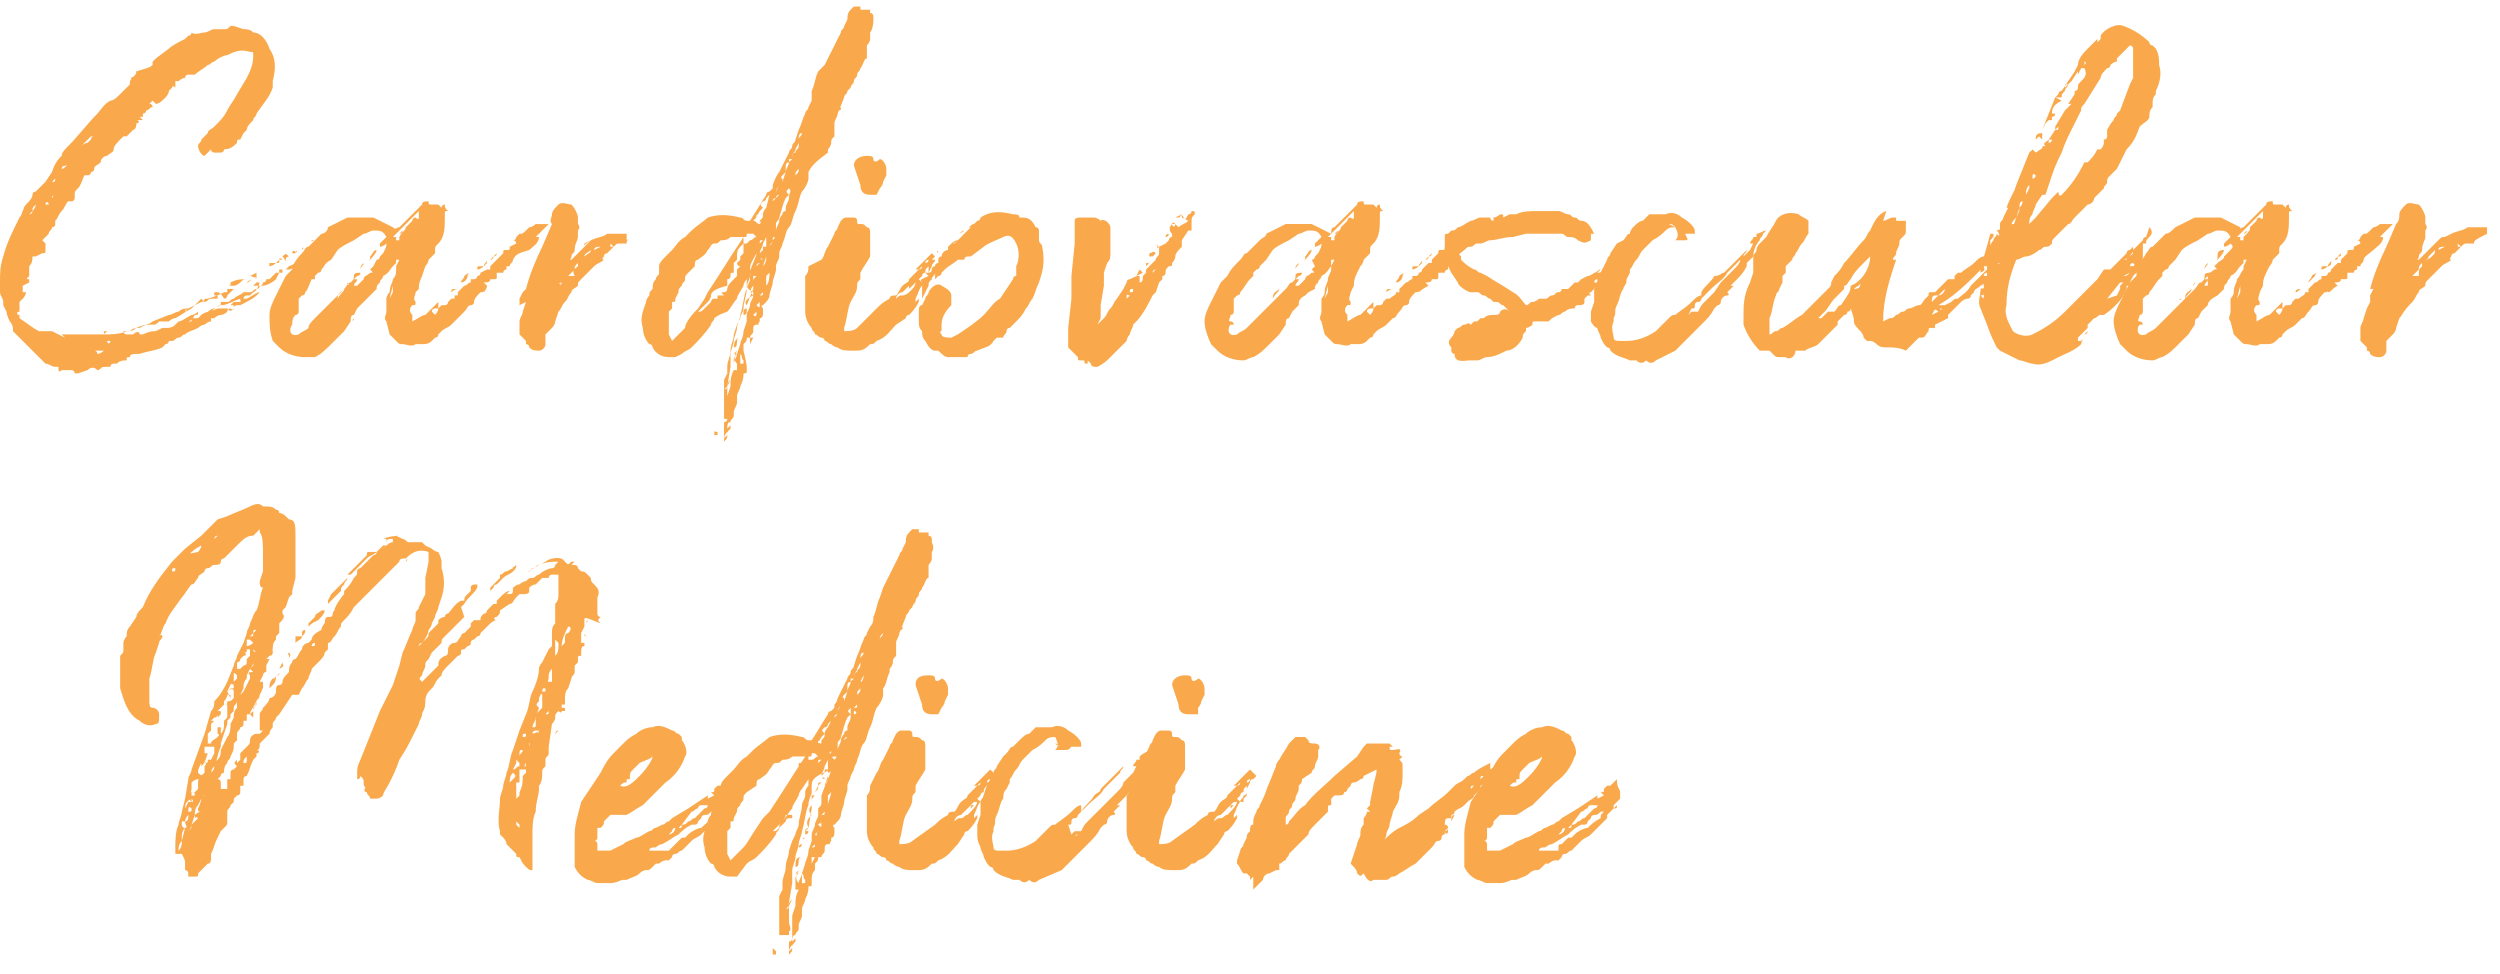
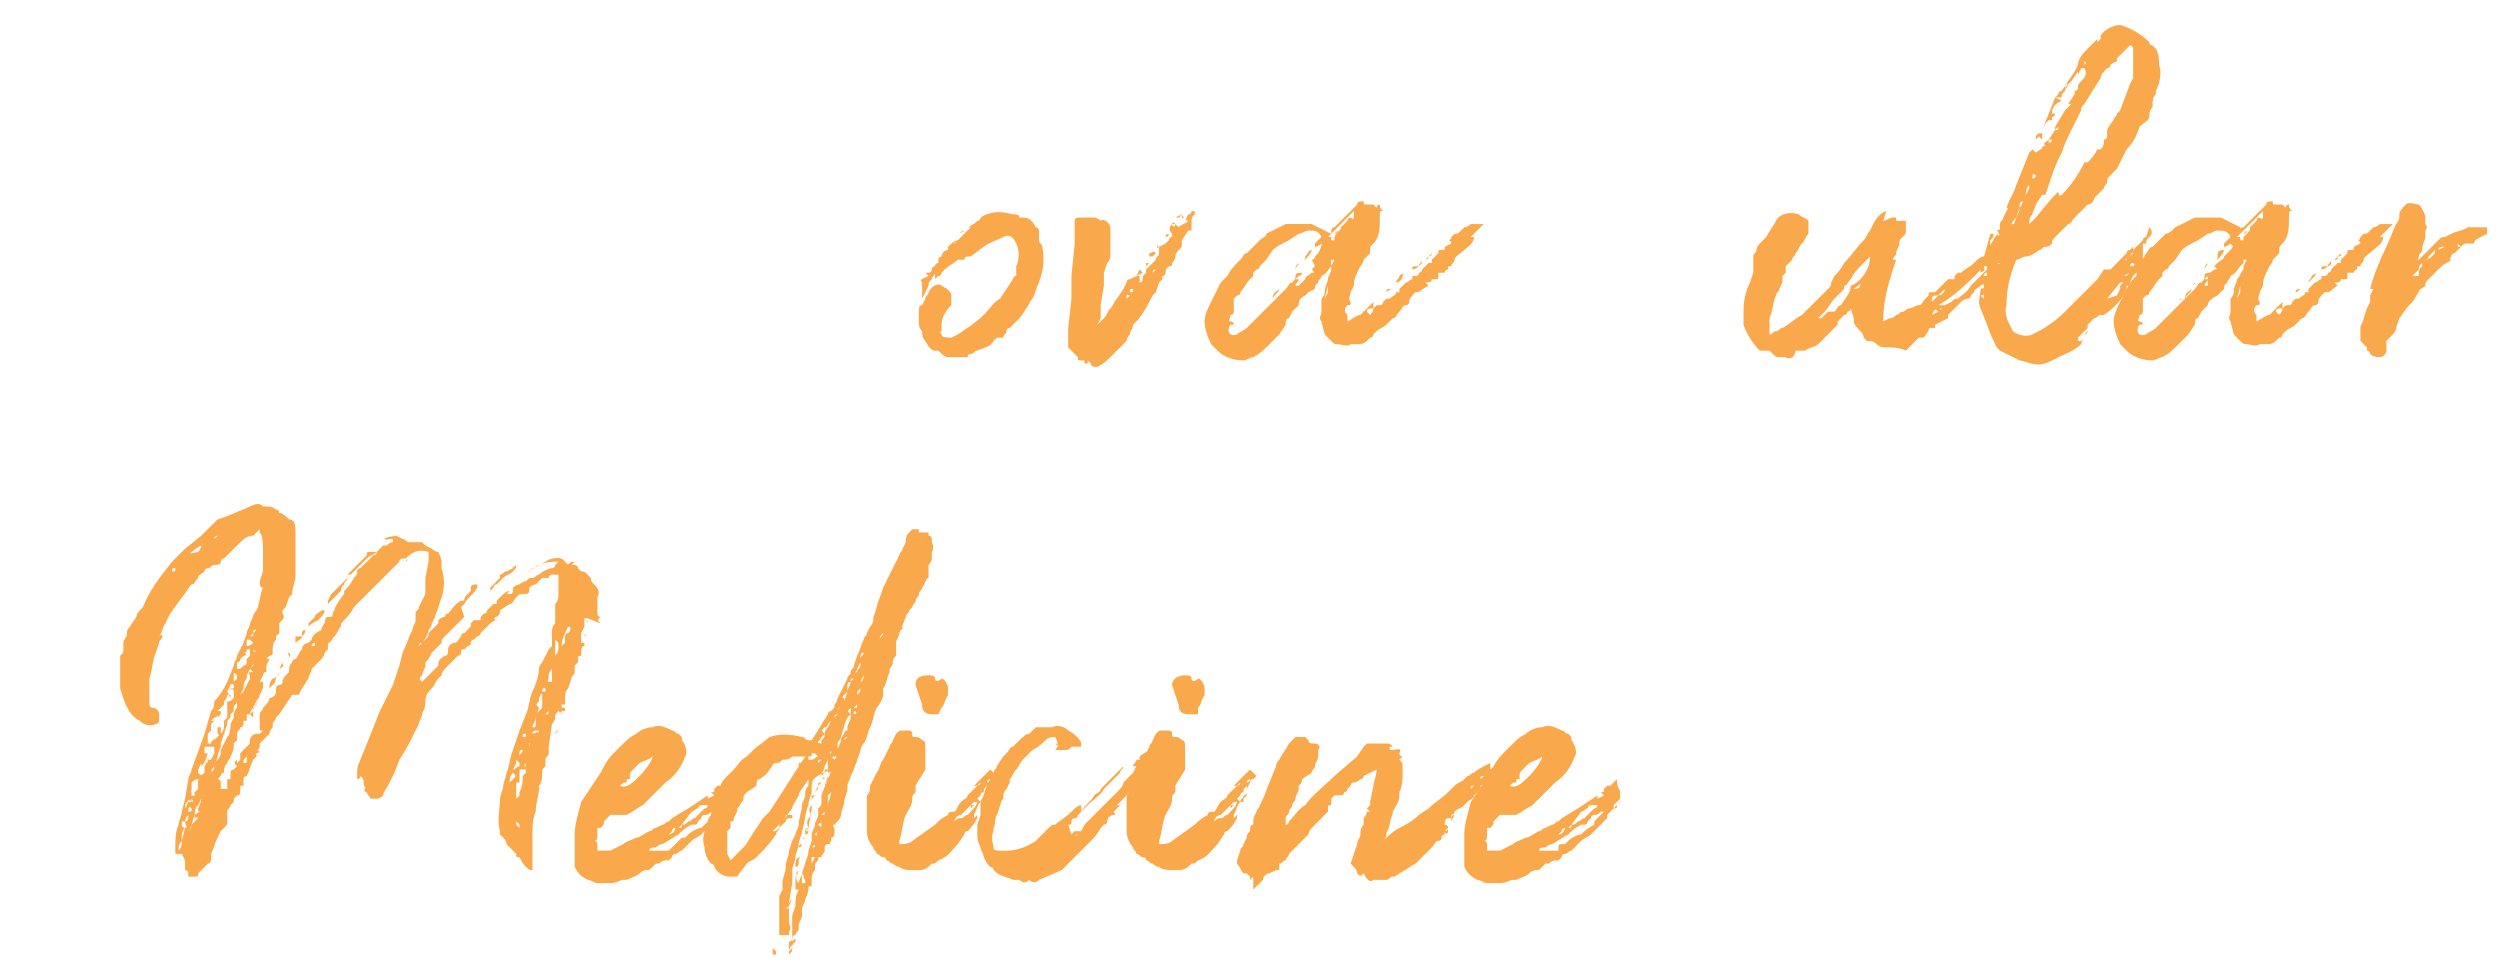
<svg xmlns="http://www.w3.org/2000/svg" version="1.1" id="uuid-6323efee-851c-49b1-a086-45673583dbc3" x="0" y="0" viewBox="0 0 77 30" xml:space="preserve">
  <style>.st0{fill:#f9a94b}</style>
  <g id="uuid-92825b0b-04b9-4043-b01c-54f059346077">
-     <path class="st0" d="M7.4 9.3c.1 0 .1-.1.2-.1.2-.1.3-.2.4-.2l-.1.1c-.1.1-.3.2-.5.3h-.1s-.1 0-.1.1-.1 0-.1 0-.1 0-.1.1c0 0-.1.1-.2.1s-.2.1-.2.1h-.1v.1c-.1 0-.2.1-.2.1-.1 0-.2.1-.2.1-.2.1-.3.1-.4.2-.1 0-.1.1-.2.1s-.1.1-.2.1h-.1c0 .1-.1.1-.1.1l-.1.1c-.2.1-.4.1-.7.2-.2 0-.3 0-.3.1-.1 0-.1 0-.1.1-.1 0-.2 0-.3.1h-.1s-.1 0-.1.1h-.2c-.1 0-.1.1-.2.1-.1-.1-.2-.1-.3 0l-.3.1h-.1c0-.1-.1-.1-.1-.1h-.3c-.1.1-.1 0-.1-.1h-.1c-.1 0 0 0 0 0-.1 0-.2-.1-.3-.1l-.6-.6-.3-.3-.1-.1c0-.1 0-.2-.1-.3 0 0-.1-.2-.1-.3l-.1-.2v-.1c0-.1-.1-.2-.1-.3v-.3c0-.3 0-.5.1-.8.1-.4.3-.8.5-1.2.1-.1.1-.3.2-.4.1-.1.2-.2.2-.3 0-.1.1-.1.1-.1l.1-.1.2-.2.2-.3c.1-.3.2-.4.3-.5 0-.1.1-.2.2-.3.3-.3.6-.7.9-1 .1-.1.2-.3.4-.4.1 0 .2-.1.3-.2l.3-.3v-.1s.1-.1 0-.1c.1 0 .2-.1.2-.2.3-.1.4-.1.5-.2v-.1l.1-.1.4-.3c.1-.1.3-.2.5-.3l.1-.1s.1 0 .1-.1c.1.1.3 0 .4 0s.2-.1.3-.1h.3c.1 0 .1 0 .2-.1h.1l.3.1c.1 0 .2 0 .3.1.2 0 .4.2.5.5.2.3.2.6.1 1v.2c-.1.3-.3.5-.5.8 0 .1-.1.1-.1.2-.1.1-.2.2-.2.3l-.1.1-.1.2c-.1 0-.1 0-.1.1-.1.1-.2.2-.4.2 0 .1-.1.1-.1.1h-.2s-.1 0-.1-.1l-.2.2c-.1 0-.2-.2-.2-.3 0-.1.1-.1.1-.2l.2-.2c0-.1.1-.1.2-.2.2-.2.3-.3.4-.5s.2-.3.3-.5l.3-.5c.1-.2.2-.4.2-.7 0-.1 0-.1-.1-.1-.3-.1-.5 0-.7.1-.1 0-.3.1-.4.2-.1 0-.1.1-.2.1-.1.1-.3.2-.4.3h-.2s-.1 0-.1.1c-.1 0-.2.1-.2.1h-.1v.2s-.1-.1-.1 0l-.1.1c0 .1-.1.2-.1.2-.1.1-.2.2-.3.2l-.1-.1-.1.1c.1 0 .1.1.1.1-.1 0-.1.1-.2.1 0 .1-.1.1-.1.1v.1h-.1l.1.1h-.2c.1 0 .1.1 0 .1 0 .2-.1.2-.1.2l-.2.2h-.1c-.2.2-.3.3-.3.4 0 .1-.1.1-.2.2-.1 0-.2.1-.2.2-.1.1-.2.1-.2.2s-.1.1-.1.1c0 .1-.1.1-.1.1h-.1c-.1.2-.1.3-.2.4-.1.1-.1.1-.1.2v.1s0 .1-.1.1h-.1c-.1.1-.1.2-.2.3-.1.1-.1.2-.2.3v.1s0 .1-.1.1c0 .1-.1.1-.1.2l-.1.1-.1.1.1.1v.2c0 .1 0 .1-.1.1l-.2.1H1c0 .1 0 .2-.1.3v.3c-.1.1-.1.1 0 .1v.1l-.2.1V9h.1s0 .1-.1.2c0 0-.1 0 0 0l-.1.1v.3c-.1 0-.1.1 0 .1v.1c.3.2.4.3.6.4h.4l.2.1.2.1-.1-.1h1.3c.2 0 .5 0 .7-.1.1 0 .2 0 .3-.1.2-.1.4-.1.5-.2l.5-.2c.1 0 .2-.1.3-.1.1-.1.2-.1.3-.1l.4-.2s.1 0 .1-.1h.1l.3-.1.2-.1H7v.1s0 .1-.1.1C6.8 9 6.7 9 6.7 9h-.1v.1h.1v.1h-.2c-.1 0-.1.1-.2.1l-.1-.1H6h.2l-.3.3c-.2.1-.3.2-.5.3-.1 0-.2.1-.2.1h-.3c-.1.1-.1.1-.2.1h-.2l-.2.1c-.1 0-.2 0-.3.1h-.2c0 .1.1.1.1.1h.2c.1-.1.2-.1.2 0h.1c.2-.1.3-.1.4-.1l.2-.1h.1c.1 0 .2 0 .3-.1l.1-.1c.1 0 .2-.1.4-.2.1 0 .2-.1.2-.1 0 .1 0 .1-.1.1-.1.2-.2.2-.4.3-.1.1-.3.1-.4.2-.1 0-.2.1-.3.1-.1 0-.2.1-.3.1h-.2v.1c-.3.1-.5.1-.8 0h-.3c0 .1.1.1.1 0h.7c.1 0 .2-.1.3-.1s.2-.1.4-.1c.1-.1.2-.1.3-.1.1-.1.3-.1.5-.2l.2-.1h.1c0-.1 0-.1.1-.1h.1l.1-.1c.1-.1.3-.1.5-.2h.1c.1 0 0 0 0 0H7c.1.1.1.1.2 0v-.1h-.1l.1-.1h.2c0 .1 0 .1 0 0zM.3 7.8zm.2.6zM.7 7c0-.1 0-.1 0 0 0-.1 0 0 0 0zm0 2.1c0-.1 0-.1 0 0zm.1-2.3l.1-.1-.1.1c0-.1 0-.1 0 0zm0 3v-.1.1zm.1-3.2s.1 0 .1-.1c0 0 .1-.1.1-.2-.1.1-.1.1-.1.2l-.1.1zm.2-.3c0-.1 0-.1 0 0zm.1-.2c.1 0 .1 0 0 0 .1 0 .1 0 0 0zm.1.3zm.1-.5c0 .1 0 .1 0 0 0 0 .1 0 0 0zm0 .4s.1 0 0 0h.1c0-.1-.1-.1-.1 0zm.1-.2c.1 0 .1 0 0 0zm.1-.5c.1 0 .1 0 .1-.1v-.1.1l-.1.1zm0 .5c.1 0 .1 0 0 0 .1-.1.1-.1 0 0 .1-.1 0-.1 0 0zm.2-.3zm.1-.5zm0-.1c.1 0 .1-.1.2-.1-.1 0-.2 0-.2.1zm.1.4zm.1 4.6zm.1-4.9c0 .1 0 .1 0 0 0 .1 0 .1 0 0 0 .1 0 .1 0 0zm0-.4zm.1-.2zm.2.9zm0-.6zm0-.5s.1-.1.2-.1l.1-.1s0-.1.1-.1h-.1l-.1.1-.2.2zm.4 0s-.1 0 0 0zm.3 6.3h-.4.1s.1 0 .1.1c.1 0 .2-.1.2-.1zm-.3-6.6zm.2 6.2c.1 0 .1 0 0 0 .1 0 0 0 0 0zm.2-.2h-.1c0 .1 0 .1.1 0zm-.1-6.1zm.4 7c.1 0 0 0 0 0zm.2-.5zm.3 0c.1 0 .1-.1.1-.1 0 .1-.1.1-.1.1zm.1-.3zm.2-8zm.1 1.3zm.1-.1zm.1 6.6zm.1-6.8zm0 7zm.1 0s.1 0 0 0c.1 0 0 0 0 0zm.7-.7zm.1 0s.1 0 0 0c.1-.1 0-.1 0 0zm.2-.1zm.3.2zm0 0zm3.4-1.8l-.1.1c-.1.1-.2.1-.3.2-.1 0-.2.1-.3.1h-.2v.1h-.1l-.1.2c-.1.1-.3.2-.4.2h-.3l.1-.1H8c-.1.3-.2.3-.2.3l-.1.1h-.1s-.1 0-.1.1h.1v.1h-.1c-.1 0-.1 0-.1-.1-.3.1-.4.2-.6.2-.2.1-.3.2-.5.3.1-.1.2-.2.3-.2.1 0 .1-.1.2-.1v-.1H7c.1 0 .1-.1.2-.1.1-.1.2-.1.3-.2h.2c.1 0 .1-.1.2-.1 0 0 .1 0 .1-.1 0 0 .1 0 .1-.1 0 0 .1 0 .1-.1h.1l.1-.1.1-.1h.1v-.1h.2l.1-.1.7-.3c0-.1.1-.1.1-.1l-.1.1c0-.1 0-.1 0 0zM6.8 9.7c0-.1 0-.1 0 0 0-.1 0-.1 0 0zm.1-.1zm.1-.5v-.2h.2l-.2.2zm.1.3c0 .1 0 .1 0 0zm.5-.8c-.1 0-.1 0-.2.1 0 0-.1.1-.2.1H7c.1 0 .1 0 .1-.1.2-.1.3-.1.5-.1zm-.2.2c-.1 0-.1 0 0 0zm0 .5zm.2-.6zm.2-.1c-.1 0-.1.1-.2.1.1-.1.2-.1.2-.1zm.1 0c0-.1-.1-.1 0 0-.1-.1-.2-.1-.2-.1l.2-.1v.2zm.1-.3zm.5-.2c-.1.1-.2.1-.3.1.1 0 .1 0 .1-.1h.2zm0 0l.1-.1c0-.1.1 0 .1 0h-.1c0 .1 0 .1-.1.1zm.2-.2c.1-.1.1-.1.2 0 0 0-.1 0-.1.1s0 0-.1-.1zm.2.1c.1 0 .1 0 0 0 .1.1.1.1 0 0zm0 .2zm.2-.4H9c0-.1.1-.1.1 0 0-.1.1-.1 0 0 .1 0 0 0 0 0zm.1.3c0-.1 0-.1 0 0h-.1.1zm.1-.4l.1-.1-.1.1c.1-.1 0-.1 0 0zm.3-.2s-.1 0 0 0c-.1 0-.1 0 0 0zm-.1 0c0 .1 0 .1 0 0zm.2.3c0 .1 0 .1 0 0l-.1.1.1-.1zm0-.4h-.1c0 .1 0 0 .1 0zm.6-.1c-.1.1-.2.1-.3.2h-.1s.1-.1.2-.1l.2-.1zm-.1-.1z" />
-     <path class="st0" d="M16.9 6.9l-.2.2-.2.2h.1c0 .2-.2.3-.3.4-.3.1-.4.1-.5.3 0 .1-.1.1-.1.2h-.1v.1s-.1 0-.1.1h-.2v.1c0 .1 0 .1-.1.1h-.1c0 .1-.1.1-.2.1l.1.1c0 .1-.1.2-.1.2v-.1c0 .1 0 .1-.1.1-.1.1-.2.2-.2.3 0 .1-.1.1-.1.1-.1 0-.1.1-.2.2l-.2.2-.2.2c-.1.1-.2.1-.3.2l-.1.1c0 .1-.1.1-.1.1l-.1.1c-.1.1-.2.1-.3.1h-.2c-.1.1-.3 0-.4 0-.1 0-.1 0-.2-.1l-.1-.1-.1-.1-.1-.4c-.1-.1 0-.2 0-.3v-.4s0-.1.1-.2c0-.2.1-.3.1-.4.1-.1.1-.2.1-.3v-.1l.1-.2h-.1v.1c0 .1 0 0 0 0l-.1.1c-.1.1-.1.2-.3.3 0 .1-.1.1-.1.2-.1.1-.1.1-.1.2l-.1.1-.1.1-.2.2-.2.2-.1.2c-.1 0-.1.1-.1.2l-.2.3-.1.1-.2.2c-.3.3-.4.4-.6.5h-.3c-.3 0-.6-.1-.8-.3l-.1-.1-.1-.1c-.1-.3-.1-.5-.1-.8 0-.2.1-.4.2-.6l.3-.6.2-.2c0-.1.1-.3.3-.5.1-.1.1-.2.2-.2l.1-.1.1-.1.2-.2c.1 0 .2-.1.2-.2l.6-.3h.8l.6.3c.1.1.1 0 .2 0l.3-.3.3-.3.1-.1c0-.1.1-.1.2-.1 0 .1 0 .1.1.1h.2l.1.1s0-.1.1-.1c0 .1 0 .1.1.2-.1 0-.1 0-.1.1v.1c0 .3 0 .6-.2.8-.1.1-.1.1-.1.2v.1l-.2.2c0 .1-.1.2-.1.2l-.1.3c-.1.2-.1.3-.1.4l-.1.1c0 .1-.1.2 0 .3 0 .1 0 .1-.1.1-.1.1-.1.2 0 .3v.2c.2-.1.3-.2.4-.2l.3-.3.3-.3-.1.1-.1.1v.2h-.1s-.1 0-.1.1l.1.1s.1-.1.1-.2l.1-.1h.1s.1 0 .1-.1l.1-.1h.1v-.1h.1V9l.2-.2c.1 0 .1-.1.2-.1v-.1h.1c.1 0 .1-.1.1-.1s.1 0 .1-.1l.2-.1h.1v-.1l.2-.2.1-.1.1-.1c0-.1 0-.1.1-.1s.1 0 .1-.1l.2-.1s0-.1-.1-.1c.1 0 .1-.1.1-.1l.1-.1c.1 0 .1 0 .2-.1l.1-.1c.1 0 .2-.1.2-.1h.4zm-5 .6c-.1.1-.2.1-.2.1v-.1l.2-.2c-.1-.2-.2-.2-.4-.2-.1 0-.2.1-.3.1l-.3.2c-.2.1-.4.2-.5.3l-.2.3c-.2.1-.2.2-.3.3 0 .1-.1.1-.1.1l-.1.1v.1h-.1c-.1.2-.1.3-.2.4 0 .1-.1.1-.1.1l-.1.1v.4s0 .1-.1.1c-.1.1-.1.2-.1.3-.1.1-.1.4.2.3.1-.1.2-.1.3-.2 0-.1.1-.2.2-.3l.3-.3.3-.3.3-.3c.1-.1.1-.2.2-.2.1-.1.1-.1.1-.2s.1-.1.2-.1c0 0 0 .1-.1.1l-.1.1h.1c0 .1-.1.1-.1.2h.1l.2-.2c0-.1.1-.1.2-.2.1 0 .1 0 0-.1l.1-.1.1-.2c.1 0 .1-.1.1-.1l.1-.1c.1-.2.1-.2.1-.3zm-1.7.4zm.1 1.3c0 .1 0 .1 0 0 0 .1 0 0 0 0zm.3-.3c-.1.1-.2.1-.2.3.1-.2.2-.2.2-.3zm.1 1.1zm0-1.3c0 .1 0 .1 0 0 0 .1.1.1 0 0zm.2 1.1c0 .1-.1.1 0 0zm.1-1.4zm0 .1zm.2-.4c0 .1-.1.1-.1.2 0-.1 0-.1.1-.2zm.4-.4s.1 0 0 0c0 .1-.2.3-.3.4.1-.1.1-.1.1-.2.1-.1.1-.2.2-.2zm.1.1zm.4 1l-.1.4.1-.2v-.2c.1 0 0 0 0 0zm.4-1.8s0-.1 0 0l.1-.1.1-.1s0-.1.1-.1c.1.1.1 0 .1 0v-.2l-.4.4-.4.4h.1v.1h.1v-.1c.1-.2.2-.2.2-.3zm-.1.1c0 .1-.1.1-.1.1l.1-.1c0-.1 0 0 0 0zm-.1 1.4c0-.1 0-.1 0 0zm.1-.4zm.1-.2zm.1-.2s0 .1 0 0zm0-.7zm.3-.4zm.6 3.8zm.2-1.3s.1 0 0 0zm.4-.2c-.1 0-.2.1-.2.1 0-.1 0-.1.2-.1-.1 0 0 0 0 0zm.1-.2c0-.1.1-.1.1-.2 0 0 .1-.1.2-.1-.1 0-.1.1-.1.1 0 .1-.1.2-.2.2zm.3.2h.1-.1zm.4-.7s-.1.1-.2.1c0-.1 0-.1.1-.1h.1c0-.1.1-.1.1-.2v.1l-.1.1zm.2-.2l.1-.1c0 .1-.1.1-.1.1zm0 .3zm.1-.4l.1-.1c0 .1-.1.1-.1.1zm.2.5c0 .1 0 .1 0 0zm0-.3zm.1-.3zm.1.2c-.1 0 0 0 0 0zm0-.4zm.1.1c0-.1 0-.1 0 0zm0 .2zm.1.1s-.1 0 0 0c-.1 0-.1 0 0 0-.1 0 0 0 0 0zm.3-.4s-.1 0 0 0l-.1.1h-.1s.1 0 .2-.1c-.1.1 0 0 0 0zm0-.2zm0 .4s-.1.1 0 0zm.2-.4c-.1 0-.1 0 0 0h-.1.1c-.1.1-.1.1 0 0z" />
-     <path class="st0" d="M19.3 7.5h-.2c-.1 0-.1 0-.2.1l-.1-.1v.1h.1l-.1.1-.1.1s-.1 0-.1.1c0 0-.1.1 0 .1-.1.1-.2.1-.3.2l-.4.4c-.1.1-.1.1-.1.2-.1.1-.2.1-.2.2-.1.1-.1.2-.2.3-.1.1-.1.2-.2.3l-.1.3c0 .1-.1.2-.1.2l-.1.1-.1.1v.3c0 .1-.1.2-.2.2s-.2 0-.3-.1c0-.1-.1-.1-.1-.1v-.1l-.1-.1-.1-.1v-.4c0-.1.1-.2.1-.3l.1-.3-.2.1v-.2l.1-.2.1-.1c.1-.4.3-.9.5-1.3l.3-.7c-.1-.1 0-.2 0-.3 0-.1.1-.2.2-.3.1-.1.3 0 .4 0 .1.1.2.3.2.4v.2c.1.1 0 .2 0 .2v.2c0 .1-.1.2-.1.4 0 .1-.1.1-.1.2s-.1.1 0 .1l.3-.3.3-.3c-.3.2-.2.2-.2.1l.2-.1c.2-.1.4-.1.5-.2h.6v.2l.2-.1c-.2.1-.2.1-.2.2zm-2 1.2c-.1 0-.1.1 0 0-.1.1-.1.1 0 0-.1.1 0 .1 0 0zm.5-.5v-.1c-.1.1-.1.1-.1.2l-.2.2h.2c-.1-.2 0-.2.1-.3 0 .1 0 .1 0 0zM17.7 7zm.5.7c-.1.1-.2.1-.2.2l-.2.2.2-.2c.1-.1.2-.1.2-.2zm.1 0l.2-.1c-.1 0-.2 0-.2.1zM26.8 1v.2c0 .1-.1.2-.1.2v.4c-.1 0-.1.2-.2.3 0 .1-.1.1-.1.2s-.1.1-.1.2-.1.1-.1.1h.1c-.1 0-.1.1-.1.1l-.1.1c0 .1-.1.1-.1.2l-.2.5c0 .1-.1.2-.1.3v.4c-.1.1-.1.1-.1.2s-.1.2-.1.2v.1c-.4.3-.5.4-.6.6v.2c0 .1-.1.3-.2.4-.1.2-.1.4-.2.6-.1.2-.1.4-.2.5-.1.1-.1.3-.2.5 0 .1-.1.2-.1.3v.1c0 .1-.1.2-.1.3v.1c0 .1-.1.3-.1.4 0 .1-.1.3-.1.4 0 .1-.1.2-.2.3 0 0-.1 0 0 .1v.1c0 .1 0 .2-.1.2h.1-.1v.1s-.1.1 0 .1h-.1c-.1 0-.1.1-.1.1v.1c0 .1-.1.1-.1.2H23c0 .1 0 .1-.1.2v.2c.1.4.1.5.1.5v.1c0 .1 0 .1-.1.1 0 .1 0 .2-.1.4 0 .1-.1.2-.1.3v.2c0 .1-.1.2-.1.3v.1c0 .1-.1.1-.1.2-.1 0-.1.1-.1.2l.1-.1v.1c-.1.1-.1.1-.1.2s0 .1-.1.2v-.2.1l.1-.1v-.1s-.1.1-.1.2V13s.1 0 .1-.1v-.7l.1-.3c0-.2 0-.3.1-.5v-.2c0-.1.1-.2.1-.3l.1-.3c0-.1.1-.2.1-.4l.1-.3v-.2c0-.1.1-.2.1-.3 0-.1.1-.2.1-.3V9c-.2-.1-.2-.2-.2-.2v-.2c.1-.3.3-.7.3-.8-.1.2-.2.3-.2.5v.2c0 .1-.1.2-.1.4-.1.2-.1.5-.2.8 0 .1-.1.3-.1.4s-.1.3-.1.4-.1.3-.1.4v.4l-.1.6v.6c0 .1.1.2 0 .3v.1h-.1v-1.2l.1-.2v-.2c0-.2.1-.3.1-.5s.1-.3.1-.5l.1-.3.1-.2c0-.1.1-.2.1-.3 0-.2.1-.4.1-.6 0-.1.1-.2.1-.3v-.1s0-.1.1-.2v-.1.1l-.2.3c-.1.1-.1.2-.1.2-.1.2-.2.3-.2.4-.1.1-.2.3-.3.4-.3.1-.4.2-.4.2 0 .1-.1.1-.1.2-.2.3-.4.5-.6.7-.1.1-.2.1-.3.2l-.2.1h-.2c-.2 0-.4-.1-.5-.3 0 0 0-.1-.1-.1-.1-.1-.2-.3-.2-.5-.1-.3 0-.5.1-.8 0-.1.1-.2.1-.2 0-.1 0-.1.1-.2 0-.1 0-.2.1-.3 0-.1.1-.1.1-.2v-.2c0-.1.1-.2.2-.3l.2-.2c.1-.1.2-.3.4-.4l.2-.2c.1-.1.4-.3.5-.4.3-.1.6-.1 1 0 .1 0 .1.1.2.1h.1c.2-.3.3-.5.5-.8 0-.1.1-.1.1-.1l.1-.1v-.1c.1-.3.2-.4.2-.4l.3-.6c0-.1.1-.1.1-.2s.1-.1.1-.2l.1-.3c.1-.2.1-.3.2-.5 0-.1.1-.1.1-.2l.1-.2v-.3c.1-.2.1-.4.2-.6l.2-.2.1-.2.1-.2.3-.6c0-.1.1-.1.1-.2l.1-.2c0-.1 0-.2.1-.3l.1-.1h.2v.1h.2-.1.2v.1c.1 0 .1.1.1.1v.1c0 .3-.1.4-.1.4zm-5.3 8.5l.2-.3.1-.2c.4-.6.7-1.1 1.1-1.7h-.4c-.1.1-.2.1-.3.1-.1.1-.1.1-.2.1s-.1.1-.2.2c-.1.2-.2.2-.3.3-.1 0-.1.1-.1.2l-.2.2c-.1.1-.1.1-.1.2s-.1.1-.1.2c-.1.1-.1.1-.1.2l-.1.2c0 .1 0 .1-.1.1v.2l-.1.1v.7l.1.2.1-.1.1-.1.2-.2c0-.1.1-.3.4-.6zm1.6-2.1c.1 0 .1-.1.2-.1l-.1-.1H23c0 .1 0 .1-.1.1v.2l-.1.1c-.1.1-.1.2-.1.3V8l-.1.1v.3c-.1 0-.1 0-.1.1 0 0 0 .1-.1.1v.2c-.4.1-.5.2-.5.3 0 .1-.1.2-.1.2l-.1.1-.1.1-.1.1c.1 0 .1 0 .2-.1l.1-.1.1-.1s0-.1.1-.1h.1v-.1h.2c-.1-.1-.1-.1 0-.1s.1-.1.1-.1c0-.1.1-.2.2-.3l.1-.1v-.2l.1-.1s-.1 0-.1-.1l.1-.1v-.1l.1-.1v-.3h.1l.1-.1zm-1 5.9v.1H22v-.2c0 .1 0 .1.1.1zm.2-.1c-.1 0 0 0 0 0zm0-4.3zm.1 3c-.1.1-.1.1-.1.2V12c.1 0 .1-.1.1-.1zm.1-.2c-.1 0-.1 0 0 0-.1.1-.1.1-.1.2l.1-.2zm0-.2c0 .1 0 .1 0 0zm.2-.7c-.1 0-.1 0 0 0l-.1.1h.1c-.1.1-.1.1-.1.2v.3h.1v-.2c-.1-.1-.1-.2 0-.4zm-.1-.1c.1 0 .1-.1.1-.2 0 0 0-.1.1-.1-.1 0-.2.1-.2.3zm.1-.4s.1 0 0 0c.1 0 0 0 0 0zm.1 1l-.1.1.1-.1zm0-.4s0 .1 0 0v.3h.1v-.1c-.1-.1 0-.1-.1-.2zm0-.7zm.1-.2s-.1 0 0 0c-.1 0-.1.1-.1.1s0-.1.1-.1c-.1 0-.1 0 0 0zm-.1-2.4zm.2 1.9s-.1 0 0 0c-.1 0-.1.1-.1.1v.1c.1 0 .1-.1.1-.1v-.1zm-.2-1.7zm.1 2s-.1.1 0 0zm0 .9zm.1-.2c-.1 0-.1 0 0 0v.1-.1zm.2-1.6v-.2c0-.1 0-.1.1-.2h-.1v.3c-.1.1-.1.2 0 .3-.2.1-.3.2-.2.3l.2-.5zM23 7.8zm0 2.4s0 .1 0 0zm0-2.7zm0 .6zm0 2.7zm.1-2.9zm.1 2.5c0-.1 0-.1 0 0h-.1v.2l.1-.2c0-.1 0 0 0 0zm-.1-2.1zm0 1c.1 0 .1 0 0 0 .1 0 0 0 0 0zm.1.7l-.1.1.1-.1c0 .1 0 .1 0 0zm-.1.2zm.1-1zm.2-2.3c.1-.1 0-.1 0 0v-.1c.1-.1.1-.1.1-.2s.1-.2.1-.2l.1-.4-.1.1s0 .1-.1.1c-.1.1-.1.1 0 .2l-.1.1s-.1.2-.1.1c0 .1 0 .1-.1.2.1 0 .1.1.2.1zm-.1 3s-.1 0 0 0h-.1.1zm-.1-1.5c.1 0 .1 0 0 0 .1-.1.1-.1.1-.2 0 .2 0 .2-.1.2zm.1 1.2s0 .1 0 0l-.1.1c.1.1.1 0 .1-.1zm0-1.4c.1 0 .1 0 0 0l.1-.1s-.1 0-.1.1c0-.1 0 0 0 0zm.1 1.1c0 .1 0 .1 0 0l-.1.1c.1.1.1.1.1-.1 0 .1 0 .1 0 0zm-.1-.5c0-.1 0-.1 0 0zm0-.2zm.2-1.2c-.1-.1-.1-.1 0 0-.1 0-.1 0-.1.1l.1-.1c-.1 0-.1 0 0 0zm-.1.2zm.1 1.4l-.1.1c.1 0 .1 0 .1-.1zm0-1c0-.1 0-.1 0 0-.1-.1-.1 0 0 0zm-.1.4c0 .1 0 .1 0 0 0 0 .1 0 0 0 .1 0 .1 0 0 0zm0-1c0 .1 0 .1 0 0zm.1.4c-.1 0 0 0 0 0 0 .1 0 .1 0 0zm0 .4c0 .1 0 .1 0 0zm.3-.8c.1-.1.1-.2.1-.3v.2c-.1 0-.1 0-.1.1s-.1.1-.1.2v.1s0 .1-.1.1v-.5l-.1.2c0 .1-.1.2-.1.3l.1-.1v-.1h.1c.1 0 .2-.1.2-.2zm-.2.5l-.1.3c.1-.1.1-.2.1-.3zm-.1 1.5zm.1-.6zm.1-.4l-.1.1v.3c.1-.1.1-.3.1-.4zM23.6 7zm.1.1zm0 1c0 .1-.1.1-.1.1l.1-.1zm0-.2zm.1-.1zm0-2zm0 .4l.1-.1.1-.1c-.1 0-.1.1-.1.1-.1 0-.1.1-.1.1zm0 .7zm0-.2zm0 1.4zm.1-.1zm0-.2c0 .1 0 .1 0 0 0 .1 0 .1 0 0zm0-1.1c0-.1 0-.1 0 0 0-.1 0-.1 0 0zm.4-.9c-.1.1-.1.1 0 .2l-.1.1c-.1.2-.1.3-.2.6 0 .1-.1.1-.1.2v.2c0-.1.1-.2.1-.3 0-.1.1-.2.1-.2 0-.1.1-.1.1-.1v-.1c0-.1.1-.2.1-.3 0-.2.1-.2 0-.3zm-.4.1c.1-.1.1-.1 0 0l.1-.2.1-.1.1-.3c0-.1.1-.2.1-.3-.1 0-.1.1-.1.1v.2l-.1.1s-.1.1 0 .1v.1s-.2.2-.2.3zm0 .6zm.1-.2zm0 .8zm0 .4zm0-1.3s.1 0 0 0c.1 0 .1 0 0 0zm.1.7zm0-1.5zm.1 1.3s-.1 0 0 0l-.1.1.1-.1zm0-.2s0 .1 0 0c0 .1 0 0 0 0zm.2-1.6c0-.1 0-.2.1-.2 0-.1.1-.1.1-.2v-.2c0-.1.1-.1.1-.2-.1 0-.1.1-.1.2v.1l-.1.2c0 .1-.1.1-.1.2v.1h-.1c0 .1 0 .1.1 0zm-.1 1.5c0 .1 0 0 0 0zm.1-.7zm0 0zm.1.2zm.1-.2c-.1 0-.1 0 0 0l-.1.1.1-.1c-.1 0-.1 0 0 0zm-.1-.3c.1-.1.1-.1.1-.2-.1.1-.1.1-.1.2zm.2.4c-.1 0-.1 0 0 0l-.1.1.1-.1zm-.1-.7zm0 .4zm.2-.7l-.1.2.1-.2zm.1-.3zm0 .3zm.1-.1zm0-.1zm.2-.7c-.1 0-.1 0 0 0-.1.1-.1.1-.1.2 0-.1 0-.1.1-.2zm-.1.5zm.1-.1zm0-.5zm0 .4zm0-.5c0-.1.1-.1.1-.2 0 .1-.1.1-.1.2zm.1.2c0-.1 0-.1 0 0zm0-.4v-.1.1zm.1.2c0 .1 0 0 0 0zm0-.4zm.2.7zm.2-.5zm.1-.2c0 .1 0 .1-.1.1l.1-.1c-.1 0-.1 0 0 0zm.2-.5zm.1-.3s0 .1 0 0zm.3-2.1c-.1 0-.1 0 0 0zm2.3 7.5l-.1.1v-.1.1h-.1s-.1 0-.1.1c0 0 .1 0 .1-.1h.2c0 .1-.1.1-.1.2l-.1.2v.1c0 .1-.1.1-.1.1 0 .1-.1.1-.1.2-.1.1-.1.2-.2.4v.1l.1-.1v.1c-.1.2-.2.3-.3.4-.1 0-.1.1-.1.1l-.3.2c-.2.2-.3.4-.6.5-.1.1-.1.1-.2.1-.1.1-.2.2-.4.2h-.2c-.1 0-.3 0-.4-.1-.1 0-.2-.1-.2-.1-.1 0-.1-.1-.2-.1 0 0 0-.1-.1-.1s-.1-.1-.2-.1c0-.1-.1-.1-.1-.2-.1-.1-.2-.3-.2-.5V8.5c.1-.1.1-.2.1-.3l.4-.2c.1-.1.1-.3.2-.4l.2-.4c0-.1.1-.1.1-.2l.1-.2c.1-.1.1-.1.2-.1h.2s.1 0 .1.1 0 .1.1.1.1 0 .2.1c.1 0 .1.1.1.2v.7c-.1.2-.2.3-.3.5v.2c-.1.1-.1.1-.1.2 0 .2-.1.3-.2.5s-.1.5-.2.8v.1c.1 0 .3 0 .4-.1l.6-.6c.1-.1.2-.2.4-.3 0-.1.1-.1.2-.1.1-.1.1-.2.2-.3.1-.1.2-.1.2-.2l.2-.2.1-.1s.1 0 .1-.1l-.1.1h-.1l.3-.3.1-.1.1-.1.1.1c0-.1 0-.1 0 0zm-2.5.9c-.1 0-.1 0 0 0zm.4-4c.1 0 .2 0 .2.1s.1.1.2 0c.1 0 .2.2.2.3v.2l-.1.2c0 .1-.1.2-.1.2L27 6h-.2c-.2 0-.3-.1-.3-.3l-.1-.3-.1-.3c0-.2.2-.3.4-.3zm.8 4.5zm.7-.6l-.2.2v-.2h.2-.1l-.1.1-.1.1h-.1.1l-.1.1c-.1 0-.2.1-.2.2.1-.1.1-.1.2-.1S28 9 28 9l.1-.1c.1-.1.1-.2.1-.2.1 0 .1 0 0 0zm-.3.2c.1 0 0 0 0 0zm.2-.4zm.1 0c0-.1 0-.1 0 0zm.4-.3c-.1.1-.1.1-.1.2-.1 0-.1.1-.1.1l-.1.1.1.1h.1v-.1l.1-.1v-.3zm0 .3c0-.1 0-.1 0 0zm.3-.7c-.1-.1 0-.1 0 0 0-.1 0 0 0 0z" />
    <path class="st0" d="M32 8.7c-.1.2-.1.3-.2.5-.1.1-.1.2-.2.3-.1.2-.2.3-.3.4l-.2.2c-.1 0-.1.1-.1.1 0 .1-.1.1-.1.2h-.2l-.1.1c-.1.2-.3.2-.5.3-.1 0-.1.1-.2.1s-.1.1-.1.1h-.6c-.1 0-.2-.1-.3-.2h-.1c-.1 0-.2-.1-.3-.3-.1-.1-.1-.2-.1-.3-.1-.1-.1-.2-.1-.3v-.3c0-.1 0-.2.1-.2l.1-.2c0-.1.1-.1.1-.2.1-.2.3-.3.4-.2.2.1.3.2.3.3v.3c-.2.2-.3.4-.3.6v.2c-.1 0 0 .1 0 .1 0 .1.2.1.3.1l.2-.1c.3-.2.6-.4.8-.6.2-.2.3-.4.5-.5l.2-.3.2-.3s0-.1.1-.1v-.3c.1-.2.1-.5 0-.7-.1-.2-.2-.3-.4-.2-.2.1-.5.2-.6.3l-.4.3h-.1c-.1 0-.1.1-.1.1h-.2c-.1.1-.3.2-.4.3l-.1.1c0 .1-.1.1-.1.1l-.1.1v-.2c0 .1-.1.1-.1.2-.1.1-.1.1-.1.2l-.1.2-.1.2v-.5c-.1-.1 0-.1.2-.2l-.1-.1h.1c.1 0 .1-.1.1-.1s0-.1.1-.1l.1-.1V8s0-.1.1-.1l.2-.2.1-.1v-.1h.1l.2-.2.3-.3h.1-.2l-.1.1s-.1.1-.2.1c.1 0 .1-.1.2-.1l.1-.1c.1 0 .1-.1.2-.1l.1-.1c.1 0 .1-.1.1-.1.3-.2.6-.2 1-.1.1 0 .2 0 .2.1h.1c.2 0 .3.1.4.3.1 0 .1.1.1.1v.3c0 .1.1.1.1.2.1.5 0 .8-.1 1.1zm-3.4-.3c.1 0 .1 0 0 0zm.1-.1zm0 .5c.1-.1.1-.1 0 0zm.1-.6c0-.1.1-.1.1-.1l-.1.1zm.2-.3V8l-.1.1V8s0-.1.1-.1zm.2-.2c0 .1-.1.1-.2.2 0-.1.1-.2.2-.2zm.3-.3c-.1 0-.1 0 0 0-.1.1-.2.1-.2.2l-.1.1v-.1c.1-.1.2-.2.3-.2zm-.3.9c.1 0 .1 0 0 0zm1-1.4s-.1 0 0 0l-.1.1.1-.1c-.1 0 0 0 0 0zm6.6-.3c-.1.1-.1.1-.1.3h-.1.1v.2h-.1l-.1.1.1-.1-.2.3v.2c-.1.1-.2.2-.2.3 0 .1-.1.2-.1.2 0 .1 0 .1-.1.1-.1.1-.1.1-.1.2 0 0 0 .1-.1.1v.1l-.1.1-.1.3-.1.1c-.1.2-.3.6-.5.8l-.1.1c0 .1-.1.2-.1.3-.1.1-.1.2-.1.2l-.1.1-.1.1-.3.3c-.1.1-.2.2-.4.3-.1 0-.2 0-.2-.1l-.1-.1v.1c-.1 0-.1 0-.1-.1h-.1c-.1 0-.1 0-.1-.1l-.2-.2-.1-.1v-.6l.1-.9v-.7l.1-1v-.7c0-.1.1-.1.2-.1h.4s.1 0 .2.1c.1-.1.3.1.3.2v.8c0 .1 0 .2-.1.3l-.1.3v.4l-.1.6v.4l-.1.2.2-.2c.1-.1.1-.2.2-.3.1-.1.1-.2.2-.3l.2-.3.1-.2c0-.1.1-.1.1-.1.2-.1.2-.1.3-.1v.2c.1 0 .1-.1.1-.2l.1-.1v-.1l.2-.2.1-.1c0-.1.1-.1.1-.2v-.2l.2-.1.1-.1s0-.1.1-.1v-.1c-.1-.1-.1-.2 0-.3 0 .1.1.1.1 0h-.1s0-.1.1 0l.1.1c.1-.1.2-.1.3-.2l-.2-.1v-.1c.1.2.1.2.2 0 .1 0 .1-.1.1-.1.1 0 .1 0 .1.1zm-2.1 2.6l.1-.1c-.1 0-.1-.1-.1.1zm.3-.5l-.1.2c-.1 0-.1 0-.1.1.1 0 .1 0 .1-.1l.1-.2c0 .1 0 .1 0 0zm.2-.3l-.2.1.1-.2.1.1c0-.1 0-.1 0 0zm.1-.2v-.1h.1V8c0 .1 0 .1-.1.2 0-.1 0-.1 0 0zm.1-.3v-.1c.1 0 .1-.1.2 0l-.1.1h-.1c0 .1 0 0 0 0zm.1.5l.1-.1s-.1 0-.1.1zm.2-.8c-.1 0-.1.1 0 0-.1 0-.1-.1 0 0 0-.1 0 0 0 0zm.1-.2c0-.1 0-.1 0 0zm.1-.1c-.1 0-.1 0 0 0 0-.1.1-.1.1-.1 0 .1-.1.1-.1.1zm.5-.7c-.1.1 0 .1-.2.1l.2-.1zm9.3.3l-.2.2-.2.2h.1c0 .2-.2.3-.3.4-.1.1-.3.2-.3.3 0 .1-.1.1-.1.2h-.1v.1s-.1 0-.1.1h-.2v.1c0 .1 0 .1-.1.1h-.1c0 .1-.1.1-.2.1l.1.1c-.2.1-.3.2-.3.2v-.1c0 .1 0 .1-.1.1-.1.1-.2.2-.2.3 0 .1-.1.1-.1.1-.1 0-.1.1-.2.2s-.1.2-.2.2l-.2.2c-.1.1-.2.1-.3.2l-.1.1c0 .1-.1.1-.1.1l-.1.1c-.1.1-.2.1-.3.1h-.2c-.1.1-.3 0-.4 0-.1 0-.1 0-.2-.1l-.1-.1-.1-.1-.1-.4c-.1-.1 0-.2 0-.3v-.4s.1-.1.1-.2c0-.2.1-.3.1-.4 0-.1.1-.2.1-.3v-.1l.1-.2H41v.1c0 .1 0 0 0 0v.1c-.1.1-.1.2-.3.3 0 .1-.1.1-.1.2-.1.1-.1.1-.1.2l-.2.1-.1.1c-.2.1-.2.2-.2.3l-.2.2-.1.2c-.1 0-.1.1-.1.2l-.2.3-.1.1-.2.2c-.2.2-.3.3-.5.4-.1 0-.2.1-.3.1-.3 0-.6-.1-.8-.3l-.1-.1-.1-.1c-.1-.2-.2-.5-.2-.7 0-.2.1-.4.2-.6l.3-.6.2-.2c.1-.2.2-.3.4-.5.1-.1.1-.2.2-.2l.1-.1.1-.1.2-.2c.1-.1.2-.1.2-.2l.6-.3h.8l.6.3c0-.1 0-.2.1-.2l.3-.3.3-.3.1-.1c0-.1.1-.1.2-.1 0 .1 0 .1.1.1h.2l.1.1s0-.1.1-.1c0 .1 0 .1.1.2-.1 0-.1 0-.1.1v.1c0 .3 0 .6-.2.8-.1.1-.1.1-.1.2v.1L42 8c0 .1-.1.2-.1.2l-.1.2c-.1.2-.1.3-.1.4l-.1.2c0 .1-.1.2 0 .3 0 .1 0 .1-.1.1-.1.1-.1.2 0 .3v.2c.2-.1.3-.2.4-.2l.3-.3.3-.3-.1.1-.1.1v.2h-.1s-.1 0-.1.1l.1.1s.1-.1.1-.2l.1-.1h.1s.1 0 .1-.1l.1-.1h.1c.1-.1.2-.1.2-.2h.1v-.1l.2-.2c.1 0 .1-.1.2-.1v-.1h.1c.1 0 .1-.1.1-.1s.1 0 .1-.1l.2-.2h.1V8l.1-.1.1-.1c0-.1 0-.1.1-.1s.1 0 .1-.1l.2-.1s0-.1-.1-.1c.1 0 .1-.1.1-.1l.1-.1c.1 0 .1 0 .2-.1l.1-.1c.1 0 .2-.1.2-.1h.4zm-5 .6c-.1.1-.2.1-.2.1v-.1l.2-.2c-.1-.2-.2-.2-.4-.2-.1 0-.2.1-.3.1l-.3.2c-.2.1-.4.2-.5.3L39 8l-.2.2c0 .1-.1.1-.1.1l-.1.1v.1l-.1.1c-.1.1-.2.3-.3.4 0 .1-.1.1-.1.1l-.1.1v.4s0 .1-.1.1c0 .1-.1.2 0 .2s.1.1.1.1h-.1c-.1.1-.1.4.2.3.1-.1.2-.1.3-.2l.3-.3.3-.3.3-.3.3-.3c.1-.1.1-.2.2-.2.1-.1.1-.1.1-.2s.1-.1.2-.1c0 0 0 .1-.1.1l-.1.1h.1c0 .1-.1.1-.1.2h.1l.2-.2c0-.1.1-.1.2-.2.1 0 .1 0 0-.1l.1-.1-.1-.2c.1 0 .1-.1.1-.1l.1-.1c.1-.2.1-.2.1-.3zm-1.7.4zm.1 1.3c0 .1 0 .1 0 0 0 .1 0 0 0 0zm.3-.3c-.1.1-.2.1-.2.3.1-.2.2-.2.2-.3zm.1 1.1zm0-1.3c0 .1 0 .1 0 0 0 .1 0 .1 0 0zm.2 1.1c-.1.1-.1.1 0 0zm.1-1.4zm0 .1zm.2-.4c0 .1-.1.1-.1.2 0-.1 0-.1.1-.2zm.4-.4s.1 0 0 0c0 .1-.2.3-.3.4.1-.1.1-.1.1-.2.1-.1.1-.2.2-.2zm.1.1zm.4 1l-.1.4.1-.2v-.2c.1 0 0 0 0 0zm.4-1.8s0-.1 0 0l.1-.1.1-.1s0-.1.1-.1c.1.1.1 0 .1 0v-.2l-.4.4-.4.4h.1v.1h.1v-.1c.1-.2.2-.2.2-.3zm-.1.1c0 .1-.1.1-.1.1l.1-.1c0-.1 0 0 0 0zm-.1 1.4c0-.1 0-.1 0 0zm.1-.4zm.1-.2zm.1-.2s0 .1 0 0zm0-.7zm.3-.4zm.6 3.8zm.2-1.3s.1 0 0 0zm.4-.2c-.1 0-.2.1-.2.1 0-.1 0-.1.2-.1-.1 0 0 0 0 0zm.1-.2c0-.1.1-.1.1-.2 0 0 .1-.1.2-.1-.1 0-.1.1-.1.1 0 .1-.1.2-.2.2zm.3.2h.1-.1zm.4-.7s-.1.1-.2.1c0-.1 0-.1.1-.1h.1c0-.1.1-.1.1-.2v.1l-.1.1zm.2-.2l.1-.1c0 .1-.1.1-.1.1zm0 .3zm.1-.4l.1-.1c0 .1-.1.1-.1.1zm.2.5c0 .1 0 .1 0 0zm0-.3zm.1-.3zm.1.2c-.1 0 0 0 0 0zm0-.4zm.1.1c0-.1 0-.1 0 0zm0 .2zm.1.1s-.1 0 0 0c-.1 0-.1 0 0 0-.1 0 0 0 0 0zm.3-.4s-.1 0 0 0l-.1.1h-.1s.1 0 .2-.1c-.1.1 0 0 0 0zm0-.2zm0 .4s-.1.1 0 0zm.2-.4c-.1 0-.1 0 0 0H45h.1c-.1.1-.1.1 0 0z" />
-     <path class="st0" d="M50.3 8l-.1.1c-.1 0-.1.1-.1.1-.1.1-.1.1-.2.1s-.1.1-.1.1c0 .1 0 .1-.1.1-.1.1-.3.2-.5.3L49 9s-.1 0 0 .1h-.1l-.1.1v.1c0 .1-.1.1-.2.1s-.1.1-.1.1c-.1 0-.2 0-.3.1-.1 0-.1.1-.2.1l-.2.1-.1.1h-.4c-.1 0-.1 0-.1.1 0 0-.1.1-.2.1v.1c-.1.1-.1.1-.1.2-.1.2-.3.4-.5.4-.2.1-.4.2-.6.2-.1 0-.2.1-.3.1h-.2c-.2 0-.5.1-.5-.2-.1 0-.1-.1-.1-.1v-.1c-.1-.1-.1-.2 0-.3 0 0 .1-.1.1-.2l.1-.1c.1 0 .1-.1.2-.1s.1-.1.2 0c0 0 .1 0 0 0l.1-.1h.1l.1-.1h.1c.1-.1.2-.1.3-.1.1 0 .2 0 .2-.1.1-.1.2-.1.3 0l-.2-.2c-.1 0-.1-.1-.2-.1H46l-.1-.1c-.1 0-.1-.1-.2-.1s-.1-.1-.2-.1h-.2c-.1 0-.4-.2-.4-.3l-.2-.3c-.1-.2-.2-.4-.2-.7v-.4c0-.1 0-.1.1-.1l.1-.1c.1 0 .1 0 .2-.1.1 0 .2-.1.4-.2.1 0 .2-.1.3-.1h.3c0 .1.1.1.1.1v-.1c.1 0 .2-.1.2-.1.1 0 .1 0 .1.1l.2-.1h.2c.2-.1.4-.1.7-.1h.6c.1 0 .2.1.3.1.1 0 .1.1.2.1s.1.1.2.1c.2 0 .3.2.4.4H49v.2c-.2.1-.2.1-.4 0-.1-.1-.2-.1-.3-.1-.1 0-.1-.1-.2-.1H47l-.4.1c-.3 0-.5.1-.7.1-.1 0-.2.1-.3.1h-.1c-.1 0-.1.1-.2.1h-.2c-.1 0-.1.1-.2.1s.1.2.1.2V8c.1.1.2.2.4.3.1 0 .1.1.2.1l.2.1c.3.2.5.3.8.5.2.1.3.3.4.4.1 0 .1-.1.2-.1 0 0 .1 0 .2-.1h.2c.1 0 .1-.1.2-.1s.1-.1.2-.1c0 0 .1 0 .1-.1h.2l.1-.1.1-.1h.1l.1-.1.2-.1c.1 0 .2-.1.2-.1.1 0 .1-.1.2-.1s.1-.1.2-.1h.1c.1 0 .1-.1.2-.1s.1-.1.2-.1l-.1.1h-.2c-.1.1-.2.1-.3.2h-.1l-.1.1c.1 0 .1 0 .2-.1v.1h.1c.1 0 .1-.1.2-.1h.3l.1-.1.2-.2zm-4-1.4zm2.8 2c-.1 0-.1 0 0 0l-.1.1.1-.1zm0 .1h.1v-.1c-.1 0-.1.1-.1.1zm.3-.1s0 .1 0 0z" />
-     <path class="st0" d="M54.4 7.1l-.1.1c0 .1-.1.1-.1.2-.1.1-.2.3-.2.5l-.1.1-.1.1v.1c-.1.2-.2.3-.3.4l-.1.1-.1.1h.1l-.1.1-.1.1c.1.1 0 .1 0 .1-.1 0-.2.1-.2.2s-.1.1-.1.1l-.1.1c-.1.2-.2.3-.4.5l-.3.3-.3.3-.1.1-.1.1-.6.3c-.1.1-.2.1-.3 0-.1.1-.2.1-.3 0h-.2c-.2-.1-.4-.1-.6-.3 0 0 0-.1-.1-.1-.1-.1-.1-.1-.2-.3 0-.1-.1-.2-.1-.3-.1 0-.2-.2-.2-.2v-.3l.1-.3v-.4c.1-.1.1-.3.2-.5l.2-.4c0-.1.1-.1.1-.2l.2-.3.2-.1c.1-.1.1-.2.2-.2 0-.1.1-.2.1-.2.1-.1.2-.2.3-.2l.1-.1.1-.1h.5c.2-.1.4 0 .5.1.2.1.4.3.4.4v.1h-.3c.1.2.1.2 0 .2h-.3c.1-.1.1-.2 0-.4-.1 0-.2 0-.3.1-.1.1-.2.2-.4.3l-.3.3c-.1.1-.1.2-.2.3-.1.1-.1.2-.2.3v.1c0 .1 0 0 0 0l-.1.2c0 .2-.1.2-.1.3-.1.1-.1.3-.2.5s0 .2-.1.4v.1c-.1.2 0 .4 0 .5 0 .1.1.1.2.1h.2c.3 0 .6-.1.9-.3l.2-.2.2-.2c.1-.1.1-.1.2-.1.1-.1.3-.2.5-.4.1-.1.2-.2.3-.2V9c.1-.2.3-.3.4-.5.2 0 .2-.1.3-.1l.2-.2.2-.2.3-.3c0 .1-.1.1-.1.2l-.1.1-.2.2-.2.2c-.1.2-.3.3-.5.5l-.3.3c0 .1-.1.1-.1.1-.1 0-.1.1-.1.1 0 .1 0 .1-.1.1l-.1.2.1-.1h.2c.1-.2.1-.2.2-.3l.3-.3.2-.3.4-.4c.1-.1.2-.2.2-.3l.3-.3.1-.2h-.1c0-.1.1-.1.1-.2h.1v-.1c.1 0 .2-.1.3-.1zm-3-.2s.1 0 0 0l.2.1c-.1-.1-.1-.1-.2-.1zm.6 2.9zm.1-.1s0 .1 0 0c0 .1 0 .1 0 0zm.3-.2zm.6-.1zm.5-1.2c.1 0 .1 0 0 0zm.1.4zm.1-.5zm0-.5zm.2.2c0 .1-.1.1 0 0-.1.1-.1.1 0 0zm-.1-.2zm.2-.1c-.1 0-.1 0 0 0zm0-.1zm.1-.1zm0-.1z" />
    <path class="st0" d="M62.1 7.1c0 .1-.1.3-.2.3 0 0-.1 0-.1.1h.1c0 .1-.1.1-.1.2-.1.1-.1.2-.2.3l-.1.2c-.1.1-.1.1-.1.2-.1.2-.2.3-.4.4-.1.1-.2.1-.2.2l-.1.1c0 .1-.1.1-.1.1-.1 0-.2.1-.2.1l-.2.2-.1.1-.1.1v.1l-.4.2v.1h-.1c-.1 0-.1 0-.1.1-.1.1-.1.2-.2.2h-.1l-.1.1-.3.3c-.2-.1-.4-.1-.6-.1-.1 0-.2 0-.3-.1 0 0-.1-.1-.2-.1h-.1l-.1-.1c0-.1-.1-.2-.1-.2-.1-.1-.2-.2-.2-.3 0-.1 0-.1-.1-.4 0 0 0 .1-.1.1 0 0 0 .1-.1.1l-.2.2v.1l-.3.3-.3.3c-.1.1-.3.1-.4.2h-.3c0 .2-.2.3-.3.2h-.2c-.1 0-.1 0-.2-.1l-.1-.1h-.3c-.2-.2-.4-.5-.5-.8v-.3c0-.3 0-.6.2-1l.1-.3v-.5c0-.1.1-.1.1-.2s.1-.2.1-.2l.2-.2c.1-.2.2-.3.3-.5.1-.2.4-.3.7-.2.1.1.2.1.3.2v.4c-.1.1-.1.2-.2.3-.1.1-.1.2-.2.3 0 .1-.1.1-.1.2l-.2.2v.2l-.1.1v.2l-.1.2c0 .1-.1.1-.1.2-.1.2-.1.5-.2.7v.5c.1 0 .1-.1.2-.1s.1-.1.2-.1c.2-.1.4-.3.6-.4l.2-.2.2-.2.4-.4c.1-.1.1-.1.1-.2l.1-.2c.1-.1.2-.2.3-.4.2-.2.4-.5.6-.7.1-.1.1-.2.2-.3.1-.2.2-.5.5-.6l-.1.3c.1 0 .2-.1.3-.1h.1v.1h.3v.3c0 .1 0 .1-.1.2s-.1.1-.1.2-.1.2-.1.3c0 .1-.1.1-.1.2h.1c-.2.6-.4 1.2-.4 1.9l.2-.1c.1 0 .1 0 .2-.1.1 0 .1-.1.2-.1s.1-.1.2-.1.2-.1.3-.1.1-.1.2-.2l.1-.1c0-.1 0-.1.1-.1h.1l.2-.2.2-.2h.2l-.1.1-.1.1-.3.3h-.1c-.1 0-.1.1-.1.2l.2-.2c.1 0 .2-.1.2-.2l.3-.3v-.1l.1-.1h.1c.1-.1.3-.2.4-.3.1-.1.2-.2.3-.2.1-.1.2-.2.2-.3.1-.1.2-.2.2-.3.1 0 .1-.1 0-.2.3-.1.4-.2.5-.2h.1c0 .1-.2.2-.3.3.1 0 .1-.1.2-.1h.1zm-4.5.8l-.2.2c-.2.2-.3.3-.4.5-.1.1-.1.2-.2.2v.1l-.1.1-.2.2c-.1.1-.2.3-.3.4l-.2.2h.1l.1-.1.1-.1h.2c.1-.1.1-.2.2-.2.2-.3.3-.4.3-.6.3-.1.6-.5.6-.9zm-.3.8c0 .1-.1.1-.2.2.2 0 .2-.1.2-.2zm2.1 1zm.3-.1c-.1-.1-.1-.1-.2.1l.2-.1c-.1 0-.1 0 0 0zm1.8-1.8c-.6.6-1.1 1.2-1.8 1.6h.2l.2-.1c.1-.1.1-.1.2-.1.1-.1.3-.2.4-.4l.2-.2.2-.2.1-.1c0-.1.1-.1.1-.1.1-.3.2-.4.2-.4zm-1.7 1.7c-.1 0 0 .1 0 0 0 .1 0 .1 0 0 0 .1 0 .1 0 0 0 .1 0 .1 0 0zm0-.6zm.1 1.1zm.2-1.3zm.4-.3c0-.1 0-.1.1-.1h.1l-.2.1zm.2-.2l.1-.1-.1.1c.1-.1 0 0 0 0zm.5.2s-.1 0-.1.1h.2l-.1-.1zm.5-.8z" />
    <path class="st0" d="M66.4 2.8v.1c-.1.1-.1.2-.1.3v.1c-.1.1-.1.2-.1.3s-.2.2-.3.3c-.1.3-.2.5-.4.7l-.3.6-.1.1-.1.1c-.1.1-.1.1-.1.2s-.1.1-.1.2l-.1.1-.2.2c0 .1-.1.2-.2.2l-.4.4c-.1.1-.1.2-.2.2l-.2.2-.2.2c-.1.1-.1.1-.1.2-.1.1-.1.1-.2.1s-.1.1-.2.1c-.1.1-.3.2-.4.2-.1 0-.2.1-.3.1-.2.5-.3.9-.3 1.4-.1.3.1.6.2.8.1.1.4.2.6.1.4-.2.7-.4 1-.7l1-1 .2-.3h.2l.1-.1.2-.2.1-.1.1-.1s0-.1.1-.1l.1-.1v.1l.2-.2.1-.1s0-.1.1-.1l.1-.3c.1.1.1.2 0 .3-.1.1-.1.1-.1.2H66v.2l-.1.1.1-.1v.5l-.1.1v.1h-.1l-.1.1-.1.2v-.2.3h-.1v.1c-.1.3-.4.6-.7.8h-.1c-.1 0-.1.1-.2.1l-.2.2v.1l-.2.2-.1.1v.1h.1l.1-.1c-.1.1-.1.2-.1.2-.2.2-.5.3-.7.4-.2.1-.5.3-.8.2-.1 0-.3-.1-.4-.1l-.4-.2-.2-.1-.1-.1c-.1-.2-.2-.4-.3-.7l-.2-.5c-.1-.2 0-.4 0-.6.2-.1.2.2 0 .2l.1.1v-.4c.1-.1.1-.2.1-.4v-.2h-.1c0 .1.1.1-.1.2v-.1c.1-.4.2-.7.3-1.1h.1c.1 0 0 0 0 0 0 .1 0 .1-.1.2v.2c0-.1.1-.2.1-.2 0-.1.1-.1.1-.2l.1.1s.1 0 .1-.1v-.1h-.1v-.2c0-.1.1-.1.1-.2l.2-.4.2-.6.4-1c.1-.1.1-.1.2 0l.3-.2-.1.1c0-.1 0-.1.1-.1-.1-.1 0-.1.1-.2v.1s.1 0 .1-.1h-.1l.2-.3c.1 0 .1 0 .1-.1l-.1.1v-.1l.3-.5.1-.1.1-.1h-.1l.2-.3v-.1c.1 0 .1-.1.1-.1 0-.1 0-.1.1-.2s.2-.2.1-.4h-.1l-.1.2v-.1l-.2.3-.1.1h-.1v.1l.1-.1c0 .1-.1.1-.1.2-.1.1-.1.1-.1.2h-.2l.1-.1s0-.1.1-.1l.4-.6.1-.2c0-.2.2-.4.3-.5l.3-.3v.1l.1-.1v-.1c.1-.2.5-.4.7-.3.3.1.6.3.8.5 0 0 0 .1.1.1l.1.1c.1.2.1.3.1.5.1.3 0 .6-.1.8zm-5.1 6h-.2v-.1s0-.1.1-.1l.1.1v.1zm-.2.6c0 .1 0 .1 0 0zm.3-.1c-.1 0-.1 0 0 0zm0-1.1zm.2-.1s-.1 0 0 0c-.1 0-.1 0-.2.1l.2-.1zm-.1-.5v-.1.1zm0 .9c0 .1 0 .1 0 0 0 .1 0 0 0 0zm.2-1.5c-.1.1-.1 0 0 0zm0-.1s0-.1.1-.2l-.1.2.1-.1V7l-.1-.1zm.2-.3h-.1c0-.1 0-.1.1-.2v.2zm0 .8c-.1 0-.1 0 0 0zm-.1-1c.1-.3.3-.6.4-.9s.2-.6.4-.9l.1.1s0 .1-.1.1-.2.1-.1.2l-.1.2v.2c0 .1-.1.1-.1.2v-.1c-.1.1-.2.2-.1.4 0 0 0 .1-.1.2V6l-.1.2c.1 0 .1 0 .1.1v.2c-.1-.1-.2-.1-.3-.1.1 0 .1 0 0 0zm.3.3c-.1.1-.2.2-.1.3l.1-.3zm.1-.3c-.1 0-.1 0 0 0l-.1.3c.1-.2.1-.2.1-.3zm.1-.2c-.1 0-.1.1-.1.2.1-.1.1-.2.1-.2zm-.1-.5zm.1-.1c-.1 0-.1 0 0 0zm0-.2zm.1-.1c0-.1 0-.1 0 0 0-.1 0 0 0 0zm.1.5v-.1c-.1.1-.1.2-.1.3l.1-.2zm3.2-3.9v-.4s0-.1-.1-.1l-.4.4v.1c-.1 0-.2.1-.2.1 0 .1-.1.1-.1.1-.1.1-.2.2-.2.3l-.5.8c-.1.1-.1.1-.1.2l-.3.6c-.1.2-.2.4-.3.7-.1.2-.2.4-.3.7L63 6h-.1l-.2.3c0 .1-.1.2-.1.3-.1.1-.1.2-.1.3l.1-.1.1-.1.5-.6.2-.2c0 .2.1.1.1.1.3-.3.5-.6.7-1h.1c.1-.1.2-.2.3-.4h.1c.1-.1.1-.2.1-.2v-.1s.1 0 .1-.1V4s.1-.2.2-.3c0-.1.1-.1.1-.2l.1-.1.3-.8.1-.2v-.5c0 .1 0 0 0 0zm-3.2 3c.1 0 .1 0 0 0zm0 .7c.1-.1.1-.1 0 0zm.1-.1c.1 0 .1-.1.1-.1-.1-.1-.1 0-.1.1zm.2-1.1h-.1.1zm-.1.8l.1-.2-.1.2zm.1-1l-.1.1c0-.1 0-.2.2-.2v.2l-.1-.1zm0 .8l.1-.1-.1.1zm.1-1l.4-1 .2.1c-.2.1-.3.2-.3.4h.1c0 .1-.1.1-.1.1v.1h-.1l-.1.1-.1.2zm.2-.2zm.1.4zm0-.2c.1 0 .1 0 0 0zm.4-.6zm.1-.3zm.2-.7c0-.1 0-.1 0 0zm.3-.5V2c.1-.1 0-.1 0-.1zm0 8.4l.1-.1s0 .1-.1.1zm.1-8.5zm0-.1c.1.1.1.1 0 0l.1-.1s0 .1-.1.1zm.1-.2zm.4 3.8zm.1 3.9l.3-.1.1-.2v-.1l.1-.1h-.1l-.4.5zm.2-4.2c-.1 0-.1 0 0 0H65h.1zm.1-1.6c0 .1 0 0 0 0zm.2 5.1c.1 0 .1 0 .2-.1l-.2.1zm0-.5c.1 0 .1 0 0 0h.1c0-.1 0 0-.1 0zm.2-.1l.1-.1c0-.1-.1.1-.1.1zm.1.2c-.1 0-.1.1-.1.2v-.1c.1 0 .2 0 .1-.1.1 0 .1-.1.1-.1s0 .1-.1.1c.1 0 0 0 0 0zm.1-.6c.1 0 .1 0 0 0 .1 0 .1 0 0 0zm.1.5s.1 0 0 0zm.2-.3zm.1 0zm0 0z" />
    <path class="st0" d="M73.7 6.9l-.2.2-.2.2h.1c0 .2-.2.3-.3.4-.1.1-.3.2-.3.3 0 .1-.1.1-.1.2h-.1v.1s-.1 0-.1.1h-.2v.1c0 .1 0 .1-.1.1h-.1c0 .1-.1.1-.2.1l.1.1c-.2.1-.2.2-.3.2v-.1c0 .1 0 .1-.1.1-.1.1-.2.2-.2.3 0 .1-.1.1-.1.1-.1 0-.1.1-.2.2s-.1.2-.2.2l-.2.2c-.1.1-.2.1-.3.2l-.1.1c0 .1-.1.1-.1.1l-.1.1c-.1.1-.2.1-.3.1h-.2c-.1.1-.3 0-.4 0-.1 0-.1 0-.2-.1l-.1-.1-.1-.1-.1-.4c-.1-.1 0-.2 0-.3v-.4s.1-.1.1-.2c0-.2.1-.3.1-.4.1-.1.1-.2.2-.3v-.1l.1-.2h-.1v.1c0 .1 0 0 0 0l-.1.1c-.1.1-.1.2-.3.3 0 .1-.1.1-.1.2-.1.1-.1.1-.1.2l-.1.1-.1.1c-.2.1-.3.2-.3.3l-.2.2-.1.2c-.1 0-.1.1-.1.2l-.2.3-.1.1-.2.2c-.2.2-.3.3-.5.4-.1 0-.2.1-.3.1-.3 0-.6-.1-.8-.3l-.1-.1-.1-.1c-.1-.2-.2-.5-.2-.7 0-.2.1-.4.2-.6l.3-.6.2-.2c0-.3.2-.5.3-.7.1-.1.1-.2.2-.2l.1-.1.1-.1.2-.2c.1 0 .2-.1.3-.2l.6-.3h.8l.6.3c0 .1 0 0 .1 0l.3-.3.3-.3.1-.1c0-.1.1-.1.2-.1 0 .1 0 .1.1.1h.2l.1.1s0-.1.1-.1c0 .1 0 .1.1.2-.1 0-.1 0-.1.1v.1c0 .3 0 .6-.2.8-.1.1-.1.1-.1.2v.1L70 8c0 .1-.1.2-.1.2l-.1.2c-.1.2-.1.3-.1.4l-.1.2c0 .1-.1.2 0 .3 0 .1 0 .1-.1.1-.1.1-.1.2 0 .3v.2c.2-.1.3-.2.4-.2l.3-.3.3-.3-.1.1-.1.1v.2h-.1s-.1 0-.1.1l.1.1s.1-.1.1-.2l.1-.1h.1s.1 0 .1-.1l.1-.1h.1c.1-.1.2-.1.2-.2h.1v-.1l.2-.2c.1 0 .1-.1.2-.1v-.1h.1c.1 0 .1-.1.1-.1s.1 0 .1-.1l.2-.2h.1V8l.1-.1.1-.1c0-.1 0-.1.1-.1s.1 0 .1-.1l.2-.1s0-.1-.1-.1c.1 0 .1-.1.1-.1l.1-.1c.1 0 .1 0 .2-.1l.1-.1c.1 0 .2-.1.2-.1h.4zm-5 .6c-.1.1-.2.1-.2.1v-.1l.2-.2c-.1-.2-.2-.2-.4-.2-.1 0-.2.1-.3.1l-.3.2c-.2.1-.4.2-.5.3L67 8l-.2.2c0 .1-.1.1-.1.1l-.1.1v.1l-.1.1c-.1.1-.2.3-.3.4 0 .1-.1.1-.1.1l-.1.1v.4s0 .1-.1.1c0 .1-.1.2 0 .2s.1.1.1.1h-.1c-.1.1-.1.4.2.3.1-.1.2-.1.3-.2l.3-.3.3-.3.3-.3.3-.3c.1-.1.1-.2.2-.2.1-.1.1-.1.1-.2s.1-.1.2-.1c0 0 0 .1-.1.1l-.1.1h.1c0 .1-.1.1-.1.2h.1v-.3c0-.1.1-.1.2-.2.1 0 .1 0 0-.1l.1-.1c.1-.1.2-.1.1-.1.1 0 .1-.1.1-.1l.1-.1c.2-.2.2-.2.1-.3zm-1.7.4zm.2 1.3c-.1.1-.1.1 0 0-.1.1-.1 0 0 0zm.3-.3c-.1.1-.2.1-.2.3.1-.2.2-.2.2-.3zm0 1.1zm.1-1.3c0 .1-.1.1 0 0 0 .1 0 .1 0 0zm.1 1.1c0 .1 0 .1 0 0zm.1-1.4zm0 .1zm.2-.4c0 .1-.1.1-.1.2 0-.1 0-.1.1-.2zm.5-.4c0 .1-.2.3-.3.4.1-.1.1-.1.1-.2s0-.2.2-.2c-.1 0-.1 0 0 0zm0 .1zm.5 1l-.1.4.1-.2v-.2zm.3-1.8s0-.1 0 0l.1-.1.1-.1s0-.1.1-.1c.1.1.1 0 .1 0v-.2l-.4.4-.4.4h.1v.1h.1v-.1c.2-.2.2-.2.2-.3zm-.1.1c0 .1-.1.1-.1.1l.1-.1c0-.1 0 0 0 0zm0 1.4c0-.1 0-.1 0 0-.1 0-.1 0 0 0-.1 0 0 0 0 0zm.1-.4zm.1-.2zm0-.2s0 .1 0 0zm0-.7zm.3-.4zm.7 3.8c-.1 0-.1 0 0 0zm.2-1.3zm.3-.2c-.1 0-.1.1-.2.1 0-.1.1-.1.2-.1zm.2-.2c0-.1.1-.1.1-.2 0 0 .1-.1.2-.1-.1 0-.1.1-.1.1l-.2.2zm.2.2h.1-.1zm.4-.7s-.1.1-.2.1c0-.1 0-.1.1-.1h.1c0-.1.1-.1.1-.2v.1c0 .1-.1.1-.1.1zm.2-.2l.1-.1c0 .1 0 .1-.1.1zm.1.3zm0-.4s.1 0 0 0l.1-.1c0 .1 0 .1-.1.1zm.2.5c0 .1 0 .1 0 0zm0-.3zm.1-.3zm.1.2zm0-.4c.1 0 .1 0 0 0 .1 0 0 0 0 0zm.2.1c-.1-.1-.1-.1 0 0zm-.1.2c.1 0 .1 0 0 0 .1 0 .1 0 0 0 .1 0 0 0 0 0zm.1.1zm.3-.4l-.1.1h-.1c.1 0 .1 0 .2-.1 0 .1 0 0 0 0zm0-.2zm0 .4s0 .1 0 0zm.2-.4H73h.1c0 .1 0 .1 0 0zm3.1.1H76c-.1 0-.1 0-.2.1l-.1-.1v.1h.1l-.1.1-.1.1s-.1 0-.1.1c0 0-.1.1 0 .1-.1.1-.2.1-.3.2l-.4.4c-.1.1-.1.1-.1.2-.1.1-.2.1-.2.2-.1.1-.1.2-.2.3-.3.3-.3.4-.4.5l-.1.3c0 .1-.1.2-.1.2l-.1.1-.1.1v.3c0 .1-.1.2-.2.2s-.2 0-.3-.1c0-.1-.1-.1-.1-.1v-.1l-.1-.1-.1-.1v-.4c0-.1.1-.2.1-.3l.1-.3.1-.2v-.2l.1-.2H73c.1-.4.3-.9.5-1.3l.3-.7c.1-.1.1-.2.1-.3 0-.1.1-.2.2-.3.1-.1.3 0 .4 0 .1.1.2.3.2.4v.2c.1.1 0 .2 0 .2v.2c0 .1-.1.2-.1.4 0 .1-.1.1-.1.2s-.1.1 0 .1l.3-.3.3-.3c.1-.1.1-.1.2-.1l.2-.1c.2-.1.4-.1.5-.2h.6v.2l.2-.1c-.6.3-.6.3-.6.4zm-2.1 1.2s0 .1 0 0c0 .1 0 .1 0 0 0 .1 0 .1 0 0zm.5-.5v-.1c-.1.1-.1.1-.1.2l-.2.2h.2c0-.2 0-.2.1-.3 0 .1 0 .1 0 0zM74.5 7zm.5.7l-.2.2c0 .1-.1.1-.2.2.1-.1.2-.1.3-.2s.1-.1.1-.2zm.1 0l.2-.1c-.1 0-.2 0-.2.1zM18 19.8v.1c-.1 0-.1.1-.1.2v.1c-.1 0-.1 0-.1.1v.1l-.1.1v.2c0 .1-.1.1-.1.2l-.1.3c-.1.1-.1.2-.1.4v.1h-.1v.1h.1v.1h-.1s0 .1-.1 0c-.1.1-.1.1-.1.2s-.1.2-.1.2l-.1.7v.2c0 .1-.1.1-.1.2v.2c-.1.1-.1.1-.1.2s0 .3-.1.4v.1c0 .2-.1.4-.1.7-.1.2-.1.5-.1.7v1.1c-.1 0-.1 0-.2-.1v-.2.2c-.1-.1-.1-.1-.2-.3-.1 0-.1 0-.1-.1l-.3-.3c0-.1-.1-.2-.1-.2l-.1-.1v-.1c-.1-.3 0-.7 0-1 0-.1.1-.3.1-.4 0-.1.1-.3.1-.4.1-.2.1-.5.2-.7l.2-.6.2-.5c.1-.2.1-.5.2-.7.1-.2.2-.5.2-.7 0-.1.1-.2.1-.2l.1-.2.1-.2.1-.1v-.4c0-.1 0-.2.1-.3v-.6c.1-.1.1-.2.1-.3v-.6H17c-.1 0-.1.1-.1.1h-.2l-.2.2c-.1 0-.2.1-.2.1v.1c0 .1 0 0 0 0 0 .1-.1.1-.2.1H16l-.1.1c-.1.1-.1.2-.2.2l-.3.2c0 .1 0 .1-.1.2-.1 0-.1.1 0 .1-.1 0-.2.1-.3.2l-.1.1-.1.1c0 .1-.1.1-.1.1l-.1.1c-.1 0-.1.1-.1.1 0 .1-.1.1-.1.1l-.1.1c-.1 0-.1 0-.1.1 0 0 0 .1-.1.1l-.1.1-.2.2c-.1.1-.2.2-.2.3l-.1.1c-.1.1-.1.2-.2.3-.1.1-.2.2-.2.4 0 .3-.1.3-.1.4s-.1.2-.1.3l-.2.4c-.1.2-.2.4-.4.7-.1.3-.2.5-.3.7-.1.2-.2.3-.2.4 0 0-.1.1-.2.1h-.2c0-.1-.1-.1-.1-.2-.1 0-.1-.1 0-.2v.1c-.1-.1-.1-.1-.1-.2s0-.1-.1-.2c0 0 0 .1-.1.1v-.2c0-.1 0-.2.1-.4l.6-1.5.2-.4.1-.2.1-.2.2-.6.1-.4c.1-.2.2-.5.3-.7 0-.1.1-.2.1-.3v-.2c0-.1.1-.1.1-.2l.1-.2.1-.2v-.5l.1-.5V17c-.3-.1-.5 0-.7.2-.1 0-.2 0-.2.1l-.3.3-.3.3-.2.2-.3.3-.2.2-.1.1c-.1.2-.2.3-.3.4-.1.1-.1.1-.1.2-.1.1-.1.2-.2.3-.1.1-.1.2-.2.2v.2l-.1.1c0 .1-.1.2-.2.3l-.2.2c0 .1-.1.2-.1.3-.1.1-.1.2-.2.3l-.1.2H9l-.2.3-.2.3-.1.1c0 .1-.1.1-.1.2v.1s-.1.1-.1.2l-.1.1-.1.1-.1.1c0 .1 0 .2-.1.2.1 0 .1.1 0 .1v.1l-.1.1c-.1.2-.1.3-.2.5-.1 0-.1.1-.1.1v.2h-.1v.2s0 .1-.1.1l-.1.1v.1l-.1.1c0 .1-.1.1-.1.2v.3c0 .1 0 .1-.1.2l-.1.1-.1.2c-.1.2-.1.3-.2.5v.1c0 .1 0 .2-.1.2l-.3.3c0 .1 0 .1-.1.1h-.2v-.1s0-.1-.1-.1v-.2c0-.1 0-.1-.1-.3h-.2v-.2c0-.2 0-.5.1-.7 0-.1.1-.3.1-.4l.1-.4.1-.6c0-.1.1-.2.1-.3l.4-1.1.2-.7c.1-.1.1-.2.1-.3.2-.2.3-.4.4-.6l.2-.5c0-.1.1-.2.1-.3l.1-.2.1-.2.1-.3c0-.1.1-.2.1-.3.1-.2.1-.3.2-.4.1-.2.1-.5.2-.7-.1 0-.1-.1-.1-.2l.1-.3v-.5c0-.3 0-.6-.1-.7v-.1l-.1.1-.1.1c-.2 0-.3.1-.5.3l-.2.2-.2.2c-.1 0-.1.1-.1.1 0 .1-.1.1-.2.1s-.1.1-.2.1-.1.1-.1.1c-.1.1-.2.1-.2.2-.1.1-.1.2-.2.2-.1.1-.2.3-.3.4-.2.3-.4.5-.5.8-.1.1-.1.3-.2.4.1-.1.1 0 .1 0 0 .1-.1.1-.1.2l-.1.3c-.1.2-.1.5-.2.8v.7c0 .1 0 .2.1.2s.2.1.2.2v.1c0 .1 0 .2-.1.2-.2.1-.4 0-.5-.1-.4-.2-.5-.7-.6-1v-1c.1-.1.1-.1.1-.2v-.2s0-.1.1-.2c0-.1 0-.2.1-.3l.2-.3c0-.1.1-.2.2-.3.2-.5.5-.9.9-1.4l.4-.4.5-.4.3-.3.1-.1.1-.1.3-.1c.2-.1.5-.2.7-.3.2-.1.3-.1.4 0h.1c.1 0 .2 0 .3.1 0 0 .1 0 .1.1.1 0 .2.1.2.1l.1.1c.2 0 .2.2.2.5v1.3l-.1.4v.1l-.1.1-.1.3-.1.1v.1c.1.1 0 .2-.1.3v.3l-.1.1v.1c-.1.1-.1.2-.1.3h-.1c.1 0 .1 0 .1.1 0 0 0 .1-.1.1l-.1.1h.1l-.1.2v.2c-.1 0-.1.1-.1.1L8 21h-.1.2v.2s-.1.1-.1.2-.1.1-.1.2-.1.2-.1.3v.2l-.1-.1.1-.1v-.1l.1-.1v-.1l.1-.2v-.1c.1-.1.1-.1 0 .1 0 .1-.1.2-.1.2-.1.2-.2.3-.2.4h-.1v.1c0 .1 0 .1-.1.2 0 .1-.1.1-.1.1 0 .1-.1.1-.1.2v.2l-.1.1c0 .2 0 .2-.1.4 0 .1-.1.1-.1.2-.1.1-.1.2-.1.3 0 0-.1 0-.1.1l-.1.1c.1 0 .1.1.1.1v.2H7v-.2c0-.1 0 0 0 0V24h.1v-.2c0-.1.1-.1.1-.1l.1-.1c-.1-.1-.1-.1 0-.2v.1l.1-.1v-.2l.1-.1.1-.1c.1-.1.1-.1.1-.2s.1-.2.2-.2h.2H8v.2h-.1l.1-.1v-.1l.1-.1H8V22c0-.1.1-.1.1-.2.1-.1.2-.2.2-.3.1 0 .2-.1.2-.2s0-.2.1-.2c0 0 .1 0 .1-.1s.1-.2.2-.3c0-.1 0-.2.1-.3 0-.1.1-.1.1-.1.1-.1.1-.2.2-.3 0-.1.1-.2.2-.2l.1-.1c0-.1.1-.2.3-.3 0-.1.1-.2.1-.2s0-.2.1-.2h.1c.1-.1 0-.1.1-.2 0-.1.2-.4.3-.5v-.1c.1-.1.2-.2.3-.4.1-.1.1-.1.1-.2s.1-.1.1-.1l.2-.2.2-.2s.1 0 .1-.1c.1-.1.2-.1.2-.1.1-.1.2-.2.3-.2v-.1H12s-.1 0-.1.1v-.1h-.1c.2-.1.5-.1.6-.1h-.2l.2.1c.1 0 .1.1.2.1h.4l.1.1.2.1s.1.1.2.1c0 0 .1.2.1.3v.2c.1.3.1.6 0 .9l-.1.3c0 .1-.1.2-.1.3l-.1.2c0 .1-.1.2-.1.2 0 .1-.1.3-.2.4-.1 0-.1.1-.1.1l.1-.1.1-.1c.1-.1.1-.1.1-.2l.3-.3v-.1s.1-.1.2-.1c0 0 0-.1.1-.1.1-.1.2-.3.4-.4h.1c0-.1 0-.1.1-.2l.1-.1v-.1c0-.1.1-.1.2-.1v.1c-.1.2-.3.3-.4.5l-.1.1.1.3-.3.3-.3.3c-.1.1-.1.1-.1.2l-.3.3-.1.2c-.1.1-.1.1-.1.2s-.1.2-.1.3c-.1.1-.1.1 0 .2l.2-.2.3-.3c0-.1 0-.2.2-.3.1 0 .1-.1.1-.2s.1-.2.2-.2.1-.1.2-.2c0 0 0-.1.1-.1l.2-.2v-.1l.1-.1h.2c0-.1 0-.1.1-.2.1 0 .1-.1.1-.1l.1-.1.1-.1h.1v-.1l.1-.1c.1-.1.2-.2.3-.2.1-.1.2-.2.3-.2 0 0 .1-.1.2-.1.1-.1.1-.1.2-.1s.1-.1.2-.1c.1-.1.3-.2.4-.2.1 0 .1-.1.1-.1l.1-.1c-.2 0-.4 0-.6.1-.1 0-.1.1-.2.1-.1.1-.1.1-.2.1h.1c.1-.1.3-.2.5-.3.1-.1.5-.2.6 0 .1.1.1.1.2 0h.1l-.1.1h.1s.1 0 .1.1l.1.1c.1 0 .1 0 .2.1l.1.1c0 .1 0 .1.1.2s.2.2.1.4v.5s0 .1.1.1c-.1.1-.1.1 0 .2-.5-.2-.5-.2-.5-.1v.2l-.1.2v.3h.1zm-11.8-3c-.2.1-.3.2-.4.3v.1h-.1l-.1.1v.1h-.1c-.1 0-.1.1-.1.1-.1 0-.1 0-.1.1.1 0 .1 0 .1-.1 0 0 0-.1.1-.1v-.2s.1 0 .1-.1l.5-.1s.1-.1.1-.2zm-.5 8.7c-.1.1-.1.2-.1.3v.1c-.1.1-.1.2-.1.3.1-.1.1-.2.1-.3l.1-.4zm-.2 0v.1-.1zm.3-.4c-.1.1-.1.2-.1.2h-.1v.1s0 .1.1.1 0-.1 0-.2c.1 0 .1-.1.1-.2zm-.1-.2l.1-.2h.1c-.1-.1-.1-.2.1-.2 0-.1 0-.1-.1-.1v.4c-.1 0-.1-.1 0-.1s0-.1 0-.1c-.2.1-.2.2-.2.3zm.1.1c.1 0 .1 0 .1-.1-.1-.1-.1 0-.1.1zm0-.4c0-.1 0-.2.1-.2H6l.1-.1v-.2c0-.1 0-.1.1-.1h-.1s-.1 0-.2.1v.2c0 .1-.1.2-.1.3zm.3.6c-.1-.1-.1 0 0 0-.1 0-.1 0 0 0-.1 0-.1 0-.1-.1l-.1.3c0 .1-.1.2-.1.2.1-.1.1-.1.1-.2l.2-.2zm-.2-.9c.1 0 .1 0 0 0zm.1-.1zm.6-.7l.1-.1c.1-.1.1-.2.1-.3l.2-.4c.1-.1.1-.3.1-.4l.1-.2c0-.1 0-.2.1-.3v-.3l.1-.1.1-.1.1-.2.1-.2v-.1c-.1-.1 0-.1.1-.1l-.1-.1.1-.1v-.1c0 .1-.1.2-.1.2l-.1.2v.1c-.1.1-.1.2-.1.3l-.1.2-.1.2c0 .1-.1.1-.1.2v.1l-.1.1v.1l-.1.1v.1l-.2.6v.1c-.1.2-.1.4-.2.6-.1.1-.1.2-.1.3 0 .1-.1.2-.1.3 0 .1-.1.1-.1.2s-.1.2-.1.2l-.1.2c-.1.1-.1.2-.1.3 0 0 .1-.1.2-.1-.1 0-.1 0-.1-.1 0 0 .1-.2.1-.3 0-.1.1-.1.1-.1l-.1-.1c.1-.1.1-.2.2-.3h-.2c0-.1 0-.1.1-.1h.1c0-.1.1-.1.1-.2.1-.1.1-.1.1-.3zm-.5.3c0 .1 0 .1 0 0 0 .1 0 .1 0 0 0 .1 0 .1 0 0 .1.1.1.1.2 0v-.2c.1-.1 0-.1 0-.2 0 .1 0 .1-.1.2v-.1c-.1.2-.1.2-.1.3zm.1-.3v-.2.2zm.1-.3h.1l-.1.3c.1 0 .1 0 .1-.1h.1l.1-.2V23h-.3v.2zm.1-.1zm0-.2s.1 0 0 0h.1c0-.1.1-.1.2-.2s0-.1 0-.1v-.2h.1v.2c.1-.1.1-.2.1-.3v-.1l.1-.1v-.5c.1 0 .1 0 .1-.1v-.1H7c0 .1-.1.2-.1.2v.1c.1 0 .1 0 .1-.1v.1h-.1l-.1.1-.1.1h.1v.1l-.1.1V22s0 .1-.1.1l-.1.1h.1l-.1.1v.2l-.1.1v.3zm0 .4c0-.1 0-.1 0 0zm.1-.2zm.2-6.6s-.1 0-.1.1l.1-.1-.1.1.1-.1c-.1 0-.1 0 0 0zm-.1 6.1zm.1-.2zm0 .3c0-.1 0-.1 0 0zm.1 2.2l-.1.1.1-.1zm0-.5h-.1.1c0 .1 0 0 0 0zm.1-8.1h-.1.1c0 .1 0 .1 0 0zm.1 5l.1.2v.1l.1-.1v-.4c.1.1.1-.1.1-.2v-.1c-.1-.1-.1-.1-.1 0v.2l.1-.1v.2c0 .1 0 .1-.1 0s-.1 0-.2.2c.1-.1.1-.1.2-.1v.1c0-.1-.1-.1-.2 0 0-.1 0-.1 0 0zm0 1c.1 0 .1 0 0 0zm.1-1zm.1-.2zm0 .3zm.1-.6zm0-.2h.1l.1-.1s.1 0 .1-.1v-.1l.1-.1V20h-.1c0 .1 0 .1-.1.1.1 0 .1.1 0 .1l-.1.1s0 .1-.1.1v.2zm0 .2s0 .1 0 0c0 .1 0 0 0 0zm0 0s0-.1 0 0c0-.1 0 0 0 0zm.2.4zm.1 1h-.1v.1l.1-.1zm0 1.1c-.1.1-.1.1-.1.2.1 0 .1 0 .1-.1v-.1zM7.5 21zm.1 1.3zm0-2.4c.1 0 .2-.1.2-.1l-.1-.1h-.1v.2zm.1-.3c.1 0 .1 0 .1-.1l-.1.1zm.2.7h-.1.1c-.1 0 0 0 0 0zm-.1-.8c0-.1 0-.1 0 0l.1-.1c-.1 0-.1 0-.1.1zm0 3.4c0-.1 0-.1 0 0zm0-2.9c0 .1.1.1.2 0-.1.1-.1.1-.2 0zm.4 1.7zm.3-.9c.1 0 .1 0 .1-.1 0 0 0 .1-.1.1 0 .1 0 .2-.1.3l-.1.1c0-.1 0-.2.1-.3.1 0 .1-.1.1-.1zm.1-.2l.1-.2c0 .1.1.1-.1.2zm.3-.5c.1.1 0 .1 0 .2v-.1c0-.1-.1 0 0-.1zm.2.3zm0 1c0-.1 0-.1 0 0zm.2-1.8c0 .1-.1.1-.2.2v-.2h.2v-.1c0-.1.1-.1.1-.1 0 .1 0 .1-.1.2zm.2-.3v-.1l.2-.2c0-.1.1-.1.2-.2h.1c0 .1-.1.2-.2.3-.2.1-.2.1-.3.2zm.2.5c-.1 0-.1.1-.1.1v.1h-.1s0-.1.1-.1.1 0 .1-.1zm.3-1.2s0 .1 0 0c0 .1 0 .1 0 0zm.1 0v-.1l.1-.2.2-.2.2-.2.1-.1c0 .1-.1.1-.1.2-.1.1-.1.1-.1.2l-.3.3-.1.1zm.6-.9l.3-.3.3-.3c0-.1 0-.1.1-.1h.2l.1-.1.1-.1h.1c-.1.1-.2.2-.3.2-.1.1-.2.1-.3.2l-.5.5h-.1zm.6-.6zm.2-.2zm.2.2zm.9-.5h-.1.1zm-.1.7s0-.1 0 0c0-.1.1-.1 0 0 .1 0 0 0 0 0zm1.7 2.9zm.5-.5c-.1 0 0 0 0 0zm.2-.6v-.2.2c-.1 0 0 0 0 0zm0 .4zm1-2.1c0 .1 0 .1-.1.2s-.2.1-.3.2l-.2.2c-.1 0-.1.1-.1.1l-.1.1v-.1l.1-.1.1-.1.1-.1v-.1c.1 0 .1-.1.2-.1l.2-.1h.1c-.2 0-.1 0 0-.1 0 .1 0 .1 0 0zm-.8 1.9zm.7-1.2l-.1.1-.1.1c.2 0 .2 0 .2-.2zm-.1 6.3l.1.1-.1-.1zm.1-.4c.1-.1.1-.1 0-.2-.1.1-.1.2-.1.3l.1-.1zm0-.3c.1 0 .1-.1.2-.1v-.1l-.1-.1v.1l-.1.2zm.4 0H16v.4h-.1v.5l.1-.1v-.1c.1-.2.1-.3.1-.5l.1-.1v-.1zm-.2 1.8v-.1l-.1-.1v.1l.1.1zm0-2.2v.1-.1c0-.1 0-.1 0 0 0-.1.1-.1.1-.2-.1 0-.1 0-.1.2 0-.1 0-.1 0 0 0-.1 0-.1 0 0zm.1-.6c.1 0 .1 0 .1-.1-.1 0-.1 0-.1.1zm.1.8c-.1.1 0 .2 0 0zm.4-1h-.1s-.1 0-.1.1v.1c0 .1 0 .2-.1.2v.2c0 .1 0 .2-.1.2l.1.1-.1-.1c0-.1.1-.2.1-.3 0-.1.1-.2.1-.3l-.1-.1c.1 0 .2 0 .3-.1-.1.1 0 .1 0 0zm-.3-4.7c0-.1 0-.1 0 0 0-.1 0-.1 0 0 0-.1 0-.1 0 0zm0 5.3zm.7-2.5c-.1.1-.1.2-.1.2 0 .1 0 .2-.1.3 0 0-.1.1-.1.2l-.1.2v.1c-.1.1-.1.1 0 .2l-.1.3c0 .1-.1.2-.1.3.1 0 .1 0 .1-.1v-.1c0-.1 0-.2.1-.3l.1-.1v-.4c-.1-.1 0-.1.1-.1v-.1h-.2l.1-.1.1-.1h.2v-.4c.1 0 .1 0 0 0zm-.3 2.4h-.1.1zm.1-6.1zm.1 5l-.1.1c.1 0 .1 0 .1-.1zm0-5zm0 6.7zm.3-3.8s0-.1 0 0l-.1-.1v.5c.1-.1.1-.2.1-.3v-.1zm0 2.7s-.1.1 0 0c-.1.1-.1.1-.1.2 0-.1 0-.2.1-.2zm-.1-.1zm.2-.4c0 .1 0 .1 0 0zm.2-2.7c-.1.2-.2.4-.2.6l.1-.1v-.1c0-.1 0-.2.1-.2.1-.1.1-.2 0-.2zm-.1 2.4zm.1-3.2zm0 2.8c0-.1 0-.1 0 0 .1-.1.1-.1 0 0 .1 0 .1 0 0 0 .1 0 .1 0 0 0zm.2-.6zm.1-.4zm0 .2c0-.1 0-.1 0 0zm.1-.4zm.1-.6s0 .1.1.1c-.1 0-.1 0-.1-.1zm0 .2zm.1-.6c-.1.1 0 .1 0 0zm0-.1zm4.4 5.4v.2l-.2.2v.1l.1-.1c0 .1 0 .1-.1.1l-.1.1-.1.1v.1l-.1.1-.2.2-.1.1-.1.1c-.1.1-.2.1-.3.2l-.1.1-.2.2c-.1 0-.1.1-.2.1s-.1.1-.1.1l-.1.1h-.1c-.1 0-.2.1-.2.1h-.1l-.1.1c-.1.1-.1.1-.2.1 0 0-.1 0-.2.1s-.2.1-.4.2h-.1c-.1 0-.2.1-.4.1h-.4c-.1 0-.2-.1-.3-.1-.2-.1-.3-.2-.4-.4v-1c0-.3.1-.6.2-1l.2-.3.2-.3.2-.3c.1-.2.2-.4.4-.6l.3-.3c.1-.1.2-.2.4-.3.1-.1.3-.2.5-.2.2-.1.4 0 .6.1.1 0 .1.1.2.1l.1.1v.1c.1.1.2.4.1.5-.1.3-.3.6-.6.8l-.2.2-.2.2-.1.1-.1.1-.1.1c-.2.1-.3.2-.5.3h-.5l-.1.1-.1.1c0 .1 0 .1-.1.2h.1-.2v.3s0 .1-.1.1c.1 0 .1.1.1.1v.2h.4l.2-.1.2-.1c.1-.1.2-.1.4-.2.1 0 .2-.1.4-.2.1 0 .1-.1.2-.1l.2-.1c.1 0 .1-.1.2-.1l.1-.1.5-.3.3-.2.3-.2v.1l.2-.1-.1-.1c.1 0 .1 0 .1-.1l.1-.1h.1l.1-.1.1-.1c0 .3.1.3.1.4.1-.1 0-.1 0 0zm-3.4-.2c.2.1.4-.1.6-.3.2-.2.4-.5.4-.6-.1.1-.2.1-.4.2l-.2.2c-.1.1-.1.1-.1.3h-.1l-.1.1.1-.1v.1c-.1 0-.1 0-.2.1zm.8 1.8zm2.1-1c-.1 0-.1 0 0 0h-.1c-.1.1-.1.1-.2.1 0 0-.1 0-.1.1l-.1.1s0 .1-.1.1h-.1c-.2.1-.3.2-.4.3-.2.1-.3.2-.5.3-.1 0-.2.1-.2.1-.1 0-.2 0-.2.1h.6l.2-.2.1-.1.1-.1h.1l.1-.1c.1-.1.3-.2.4-.2.1-.1.2-.2.4-.3-.1-.1-.1-.1 0-.2zm-1.6.8h.1-.1c.1 0 0 0 0 0zm.4-.3s-.1 0-.1.1l-.1.1c.1 0 .2-.1.2-.2zm.2-.1c.1 0 .1 0 .2-.1.1 0 .1-.1.2-.1l.1-.1.1-.1.1-.1s.1 0 .1-.1h-.2c-.1 0-.1.1-.1.1-.1 0-.1.1-.2.1l-.3.4-.1.1c.1 0 .1 0 .1-.1zm.5-.1zm.2-.1zm.2-.4c0-.1 0-.1 0 0 0-.1 0-.1 0 0zm.2.1c0 .1 0 0 0 0zm0-.2c0-.1 0-.1 0 0zm.1.1c0 .1-.1.1 0 0zm.2-.3z" />
    <path class="st0" d="M28.7 17v.2c0 .1-.1.2-.1.2v.4c-.1 0-.1.2-.2.3 0 .1-.1.1-.1.2s-.1.1-.1.2-.1.1-.1.1h.1c-.1 0-.1.1-.1.1l-.1.1c0 .1-.1.1-.1.2l-.2.5c0 .1-.1.2-.1.3v.4c-.1.1-.1.1-.1.2s-.1.2-.1.2v.1c-.1.2-.1.4-.2.5v.2c0 .1-.1.3-.2.4-.1.2-.1.4-.2.6-.1.2-.1.4-.2.5-.1.1-.1.3-.2.5 0 .1-.1.2-.1.3l-.1.2c0 .1-.1.2-.1.3v.1c0 .1-.1.3-.1.4 0 .1-.1.3-.1.4 0 .1-.1.2-.2.3 0 0-.1 0 0 .1v.1c0 .1 0 .2-.1.2h.1-.1v.1s-.1.1 0 .1h-.1c-.1 0-.1.1-.1.1v.1c0 .1-.1.1-.1.2h-.1c0 .1 0 .1-.1.2v.2c-.1.1-.1.2-.1.3v.1c0 .1 0 .1-.1.1 0 .1 0 .2-.1.4 0 .1-.1.2-.1.3v.2c0 .1-.1.2-.1.3v.1c0 .1-.1.1-.1.2-.1 0-.1.1-.1.2l.1-.1v.1c-.1.1-.1.1-.1.2s0 .1-.1.2v-.2.1l.1-.1v-.1s-.1.1-.1.2V29s.1 0 .1-.1v-.7l.1-.3c0-.2 0-.3.1-.5v-.2c0-.1.1-.2.1-.3l.1-.3c0-.1.1-.2.1-.4l.1-.3v-.2c0-.1.1-.2.1-.3 0-.1.1-.2.1-.3v-.2c.1-.1.1-.1.1-.2v-.2c.1-.3.3-.7.3-.8-.5.2-.6.3-.6.5v.2c0 .1-.1.2-.1.4-.1.2-.1.5-.2.8 0 .1-.1.3-.1.4s-.1.3-.1.4-.1.3-.1.4v.4l-.1.6v.6c0 .1.1.2 0 .3v.1H24v-1.2l.1-.2v-.2c0-.2.1-.3.1-.5s.1-.3.1-.5l.1-.3.1-.2c0-.1.1-.2.1-.3 0-.2.1-.4.1-.6 0-.1.1-.2.1-.3v-.1s0-.1.1-.2V24l-.2.3c-.1.1-.1.2-.1.2-.1.2-.2.3-.2.4-.1.1-.2.3-.3.4-.1.1-.1.1-.1.2s-.1.1-.1.2c-.2.3-.4.5-.6.7-.1.1-.2.1-.3.2l-.3.4h-.2c-.2 0-.4-.1-.5-.3 0 0 0-.1-.1-.1-.1-.1-.2-.3-.2-.5-.1-.3 0-.5.1-.8 0-.1.1-.2.1-.2 0-.1 0-.1.1-.2 0-.1 0-.2.1-.3 0-.1.1-.1.1-.2v-.2c0-.1.1-.2.2-.3l.2-.2c.1-.1.2-.3.4-.4l.2-.2c.1-.1.4-.3.5-.4.3-.1.6-.1 1 0 .1 0 .1.1.2.1h.1c.2-.3.3-.5.5-.8 0-.1.1-.1.1-.1l.1-.1v-.1c.1-.1.1-.2.1-.2l.3-.6c0-.1.1-.1.1-.2s.1-.1.1-.2l.1-.3c.1-.2.1-.3.2-.5 0-.1.1-.1.1-.2l.1-.2c.1-.1.1-.2.1-.3.1-.2.1-.4.2-.6l.1-.3.1-.2.1-.2.3-.6c0-.1.1-.1.1-.2l.1-.2c0-.1 0-.2.1-.3l.1-.1h.2v.1h.2-.1.2v.1c.1 0 .1.1.1.1v.1c.1.2 0 .3 0 .3zm-5.4 8.5l.2-.3.2-.2c.4-.6.7-1.1 1.1-1.7h-.4c-.1.1-.2.1-.3.1-.1.1-.1.1-.2.1s-.1.1-.2.2c-.1.2-.2.2-.3.3-.1 0-.1.1-.1.2l-.3.2c-.1.1-.1.1-.1.2s-.1.1-.1.2c-.1.1-.1.1-.1.2l-.1.2c0 .1 0 .1-.1.1v.2l-.1.1v.7l.1.2.1-.1.1-.1.2-.2c.1-.1.2-.3.4-.6zm1.7-2.1c.1 0 .1-.1.2-.1l-.1-.1H25c0 .1 0 .1-.1.1v.2l-.1.1c-.1.1-.1.2-.1.3v.1l-.1.1v.3c-.1 0-.1 0-.1.1 0 0 0 .1-.1.1v.2c-.1.1-.2.2-.2.3 0 .1-.1.2-.1.2l-.1.1-.1.1-.1.1c.1 0 .1 0 .2-.1l.1-.1.1-.1s0-.1.1-.1h.1v-.1h.1-.5V25c.1 0 .1-.1.1-.1 0-.1.1-.2.2-.3l.1-.1v-.2l.1-.1s-.1 0-.1-.1l.1-.1v-.1l.1-.1v-.3h.1l.1-.1h.2zm-1.1 5.9v.1h-.1v-.2l.1.1zm.2-.1zm.1-4.3zm.1 3c-.1.1-.1.1-.1.2V28c.1 0 .1-.1.1-.1zm.1-.2c-.1 0-.1 0 0 0-.1.1-.1.1-.1.2l.1-.2zm0-.2c-.1 0-.1 0 0 0 0 .1 0 .1 0 0zm.2-.7c-.1 0-.1 0 0 0l-.1.1h.1c-.1.1-.1.1-.1.2v.3h.1v-.2c-.1-.1-.1-.2 0-.4zm-.1-.1c.1 0 .1-.1.1-.2 0 0 0-.1.1-.1-.2 0-.2.1-.2.3zm.1-.4s.1 0 0 0zm0 1l-.1.1s.1 0 .1-.1zm.1-.4s0 .1 0 0v.3h.1v-.1c-.1-.1 0-.1-.1-.2zm0-.7zm0-.2c-.1 0-.1.1-.1.1.1 0 .1-.1.1-.1zm0-2.4zm.2 1.9c-.1 0-.1 0 0 0-.1 0-.1.1-.1.1v.1c.1 0 .1-.1.1-.1-.1 0-.1 0 0-.1zm-.2-1.7zm.1 2c-.1 0-.1.1 0 0zm0 .9zm0-.2v.1-.1zm.2-1.6v-.2c0-.1 0-.1.1-.2H25v.3c-.1.1-.1.2 0 .3-.1.1-.2.2-.1.4l.1-.6zm-.1-1.1zm0 2.4s0 .1 0 0zm0-2.7zm0 .6zm0 2.7zm0-2.9zm.2 2.5c0-.1 0-.1 0 0H25v.2l.1-.2c0-.1 0 0 0 0zm-.1-2.1zm0 1c.1 0 .1 0 0 0zm.1.7l-.1.1c.1 0 .1 0 .1-.1zm-.1.2zm.1-1zm.2-2.3c0-.1 0-.1 0 0v-.1c.1-.1.1-.1.1-.2s.1-.2.1-.2l.1-.2-.1.1s0 .1-.1.1c-.1.1-.1.1 0 .2l-.1.1s-.1.2-.1.1c0 .1 0 .1-.1.2 0-.2.1-.1.2-.1-.1 0 0 0 0 0zm-.1 3c-.1 0-.1 0 0 0h-.1.1zm-.1-1.5c.1 0 .1 0 0 0 .1-.1.1-.1.1-.2l-.1.2zm.1 1.2s0 .1 0 0l-.1.1c.1.1 0 0 .1-.1zm0-1.4s.1 0 0 0l.1-.1c-.1 0-.1 0-.1.1 0-.1 0 0 0 0zm.1 1.1c0 .1-.1.1 0 0l-.1.1c.1.1.1.1.1-.1 0 .1 0 .1 0 0zm-.1-.5c0-.1 0-.1 0 0zm0-.2zm.1-1.2c0-.1 0-.1 0 0-.1 0-.1 0-.1.1l.1-.1zm-.1.2zm.2 1.4l-.1.1c.1 0 .1 0 .1-.1zm0-1c0-.1-.1-.1 0 0-.1-.1-.1 0 0 0-.1 0 0 0 0 0zm-.1.4c0 .1 0 .1 0 0 .1 0 .1 0 0 0zm0-1c0 .1 0 .1 0 0zm.1.4c-.1 0-.1 0 0 0 0 .1 0 .1 0 0zm0 .4s-.1 0 0 0c0 .1 0 .1 0 0zm.3-.8c.1-.1.1-.2.1-.3v.2c-.2 0-.2 0-.1.1 0 .1-.1.1-.1.2v.1s0 .1-.1.1v-.4l-.1.2c0 .1-.1.2-.1.3l.1-.1v-.1h.1c.1-.1.1-.2.2-.3zm-.2.5l-.1.3c.1-.1.1-.2.1-.3zm-.1 1.5zm0-.6zm.2-.4c-.1 0-.1 0 0 0l-.1.1v.3c0-.1.1-.3.1-.4zm-.1-1.4zm.1.1s0 .1-.1.1h.1v-.1zm0 1c0 .1-.1.1-.1.1l.1-.1zm0-.2zm.1-.1c-.1 0 0 0 0 0zm-.1-2c.1 0 .1 0 0 0 .1 0 .1 0 0 0zm0 .4l.1-.1.1-.1c-.1 0-.1.1-.1.1l-.1.1zm0 .7c.1 0 0 0 0 0zm.1-.2zm0 1.4zm0-.1zm.1-.2c0 .1 0 .1 0 0zm0-1.1c0-.1 0-.1 0 0 0-.1 0-.1 0 0zm.4-.9c-.1.1-.1.1 0 .2l-.1.1c-.1.2-.1.3-.2.6 0 .1-.1.1-.1.2v.2c0-.1.1-.2.1-.3 0-.1.1-.2.1-.2 0-.1.1-.1.1-.1v-.1c0-.1.1-.2.1-.3v-.3zm-.4.1c.1-.1.1-.1 0 0l.1-.2.1-.1.1-.3c0-.1.1-.2.1-.3-.1 0-.1.1-.1.1v.2l-.1.1s-.1.1 0 .1v.1s-.2.2-.2.3zm0 .6zm.1-.2zm0 .8zm0 .4zm0-1.3c.1 0 .1 0 0 0zm.1.7zm0-1.5zm.1 1.3c-.1 0-.1 0 0 0-.1 0-.1.1-.1.1l.1-.1zm0-.2s0 .1 0 0c0 .1 0 0 0 0zm.2-1.6c0-.1 0-.2.1-.2 0-.1.1-.1.1-.2v-.2c0-.1.1-.1.1-.2-.1 0-.1.1-.1.2v.1l-.1.2c0 .1-.1.1-.1.2v.1h-.1c0 .1 0 .1.1 0zm-.1 1.5c0 .1 0 0 0 0zm.1-.7c-.1 0-.1 0 0 0zm0 0zm0 .2v.1c.1 0 .1-.1 0-.1zm.1-.2l-.1.1c.1 0 .1 0 .1-.1zm0-.3c.1-.1.1-.1.1-.2-.1.1-.1.1-.1.2zm.2.4c-.1 0-.1 0 0 0l-.1.1.1-.1zm-.1-.7zm0 .4zm.1-.7l-.1.2c.1 0 .1-.2.1-.2zm.1-.3c.1 0 .1 0 0 0 .1 0 .1 0 0 0zm.1.3zm0-.1zm.1-.1zm.1-.7c0 .1 0 .1-.1.2.1-.1.1-.1.1-.2zm0 .5c-.1 0 0 0 0 0zm0-.1zm.1-.5c-.1 0 0 0 0 0zm0 .4zm0-.5c0-.1.1-.1.1-.2-.1.1-.1.1-.1.2zm.1.2c0-.1 0-.1 0 0zm0-.4v-.1.1zm.1.2c-.1 0 0 0 0 0 0 .1 0 0 0 0zm0-.4zm.2.7zm.2-.5zm.1-.2c0 .1 0 .1-.1.1l.1-.1c-.1 0-.1 0 0 0zm.2-.5zm.1-.3s0 .1 0 0c0 0-.1 0 0 0zm.2-2.1zm2.4 7.5l-.1.1v-.1.1h-.1s-.1 0-.1.1c0 0 .1 0 .1-.1l.1-.1c0 .1-.1.1-.1.2l-.1.2v.1c0 .1-.1.1-.1.1 0 .1-.1.1-.1.2-.1.1-.1.2-.2.4v.1l.1-.1v.1c-.1.2-.2.3-.3.4-.1 0-.1.1-.1.1l-.2.3c-.2.2-.3.4-.6.5-.1.1-.1.1-.2.1-.1.1-.2.2-.4.2h-.2c-.1 0-.3 0-.4-.1-.1 0-.2-.1-.2-.1-.1 0-.1-.1-.2-.1 0 0 0-.1-.1-.1s-.1-.1-.2-.1c0-.1-.1-.1-.1-.2-.1-.1-.2-.3-.2-.5v-1.1c.1-.1.1-.2.1-.3l.2-.4c.1-.1.1-.3.2-.4l.2-.4c0-.1.1-.1.1-.2l.1-.2c.1-.1.1-.1.2-.1h.2s.1 0 .1.1 0 .1.1.1.1 0 .2.1c.1 0 .1.1.1.2v.7c-.1.2-.2.3-.3.5v.2c-.1.1-.1.1-.1.2 0 .2-.1.3-.2.5s-.1.5-.2.8v.1c.1 0 .3 0 .4-.1l.7-.5c.1-.1.2-.2.4-.3 0-.1.1-.1.2-.1.1-.1.1-.2.2-.3.1-.1.2-.1.2-.2l.2-.2.1-.1s.1 0 .1-.1l-.1.1H30l.3-.3.1-.1.1-.1.2.2c0-.1 0-.1 0 0zm-2.6.9zm.5-4c.1 0 .2 0 .2.1s.1.1.2 0c.1 0 .2.2.2.3v.2l-.1.2c0 .1-.1.2-.1.2l-.1.2h-.2c-.2 0-.3-.1-.3-.3l-.1-.3-.1-.3c0-.2.1-.3.4-.3zm.8 4.5zm.7-.6l-.2.2v-.1h.1l.1-.1H30l-.1.1-.1.1-.1.1h-.1.1l-.1.1c-.1 0-.2.1-.2.2.1-.1.1-.1.2-.1s.1-.1.2-.1l.1-.1c.2-.2.2-.3.2-.3.1 0 0 0 0 0zm-.3.2zm.1-.4zm.2 0c0-.1 0-.1 0 0zm.3-.3c-.1.1-.1.1-.1.2-.1 0-.1.1-.1.1l-.1.1.1.1h.1v-.1l.1-.1v-.3c.1 0 .1 0 0 0zm.1.3c0-.1 0-.1 0 0zm.3-.7c-.1-.1-.1-.1 0 0 0-.1 0 0 0 0z" />
    <path class="st0" d="M35.5 23.1l-.1.1c0 .1-.1.1-.1.2-.1.1-.2.3-.2.5l-.1.1-.1.1v.1c-.1.2-.2.3-.3.4l-.1.1-.1.1h.1l-.1.1-.1.1c.1.1 0 .1 0 .1-.1 0-.2.1-.2.2s-.1.1-.1.1l-.1.1c-.1.2-.2.3-.4.5l-.3.3-.3.3-.1.1-.1.1-.7.3c-.1.1-.2.1-.3 0-.1.1-.2.1-.3 0h-.2c-.2-.1-.4-.1-.6-.3 0 0 0-.1-.1-.1-.1-.1-.1-.1-.2-.3 0-.1-.1-.2-.1-.3-.1-.2-.1-.3-.1-.4v-.3l.1-.3v-.4c.1-.1.1-.3.2-.5l.2-.4c0-.1.1-.1.1-.2l.2-.3.1-.1c.1-.1.1-.2.2-.2l.2-.2c.1-.1.2-.2.3-.2l.1-.1.1-.1h.5c.2-.1.4 0 .5.1.2.1.4.3.4.4v.1H33c-.1.1-.1.1-.2.1h-.3c.1-.1.1-.2 0-.4-.1 0-.2 0-.3.1-.1.1-.2.2-.4.3l-.3.3c-.1.1-.1.2-.2.3-.1.1-.1.2-.2.3v.1c0 .1 0 0 0 0l-.1.2c-.1.1-.1.2-.1.3-.1.1-.1.3-.2.5s0 .2-.1.4v.1c-.1.2 0 .4 0 .5 0 .1.1.1.2.1h.2c.3 0 .6-.1.9-.3l.2-.2.2-.2c.1-.1.1-.1.2-.1.1-.1.3-.2.5-.4.1-.1.2-.2.3-.2v.2c.1-.2.3-.3.4-.5.1-.1.2-.1.2-.2l.2-.2.2-.2.3-.3c0 .1-.1.1-.1.2l-.1.1-.2.2-.2.2c-.1.2-.3.3-.5.5l-.3.3c0 .1-.1.1-.1.1-.1 0-.1.1-.1.1 0 .1 0 .1-.1.1l.1.3.1-.1h.2c.1-.2.1-.2.2-.3l.3-.3.2-.2.4-.4c.1-.1.2-.2.2-.3l.3-.3.1-.2h-.1c0-.1.1-.1.1-.2h.1v-.1c.1-.1.3-.2.4-.2zm-3-.2s.1 0 0 0l.1.1c0-.1-.1-.1-.1-.1zm.6 2.9zm.1-.1c-.1 0-.1.1 0 0 0 .1 0 .1 0 0zm.2-.2s.1 0 0 0zm.7-.1zm.5-1.2zm.1.4zm0-.5zm.1-.5c.1 0 0 0 0 0zm.1.2c0 .1 0 .1 0 0 0 .1 0 .1 0 0zm0-.2zm.1-.1zm.1-.1zm0-.1c.1 0 0 0 0 0zm.1-.1z" />
    <path class="st0" d="M38.7 23.9l-.1.1v-.1.1h-.1s-.1 0-.1.1c0 0 .1 0 .1-.1l.1-.1c0 .1-.1.1-.1.2l-.1.2v.1c0 .1-.1.1-.1.1 0 .1-.1.1-.1.2-.1.1-.1.2-.2.4v.1l.1-.1v.1c-.1.2-.2.3-.3.4-.1 0-.1.1-.1.1l-.2.3c-.2.2-.3.4-.6.5-.1.1-.1.1-.2.1-.1.1-.2.2-.4.2h-.2c-.1 0-.3 0-.4-.1-.1 0-.2-.1-.2-.1-.1 0-.1-.1-.2-.1 0 0 0-.1-.1-.1s-.1-.1-.2-.1c0-.1-.1-.1-.1-.2-.1-.1-.2-.3-.2-.5v-1.1c.1-.1.1-.2.1-.3l.2-.4c.1-.1.1-.3.2-.4l.2-.4c0-.1.1-.1.1-.2l.1-.2c.1-.1.1-.1.2-.1h.2s.1 0 .1.1 0 .1.1.1.1 0 .2.1c.1 0 .1.1.1.2v.7c-.1.2-.2.3-.3.5v.2c-.1.1-.1.1-.1.2 0 .2-.1.3-.2.5s-.1.5-.2.8v.1c.1 0 .3 0 .4-.1l.7-.5c.1-.1.2-.2.4-.3 0-.1.1-.1.2-.1.1-.1.1-.2.2-.3.1-.1.2-.1.2-.2l.2-.2.1-.1s.1 0 .1-.1l-.1.1H38l.3-.3.1-.1.1-.1.2.2c0-.1 0-.1 0 0zm-2.6.9zm.4-4c.1 0 .2 0 .2.1s.1.1.2 0c.1 0 .2.2.2.3v.2l-.1.2c0 .1-.1.2-.1.2v.2h-.3c-.2 0-.3-.1-.3-.3l-.1-.3-.1-.3c0-.2.2-.3.4-.3zm.9 4.5s-.1 0 0 0c-.1 0-.1 0 0 0zm.7-.6l-.2.2v-.1h.1l.1-.1H38l-.1.1-.1.1-.1.1h-.1.1l-.1.1c-.1 0-.2.1-.2.2.1-.1.1-.1.2-.1s.1-.1.2-.1l.1-.1c.2-.2.2-.3.2-.3zm-.3.2zm.1-.4zm.1 0c0-.1 0-.1 0 0zm.4-.3c-.1.1-.1.1-.1.2-.1 0-.1.1-.1.1l-.1.1.1.1h.1v-.1l.1-.1v-.3zm.1.3c0-.1 0-.1 0 0zm.3-.7c-.1-.1-.1-.1 0 0 0-.1 0 0 0 0zm7.4-.1c-.1 0-.1 0 0 0-.2.1-.2.2-.3.3 0 .1 0 .1-.1.1l-.2.1c0 .1 0 .1-.1.2l-.1.1c0 .1-.1.1-.2.2l-.1.1c-.1.1-.2.1-.3.2 0 .1-.1.1-.1.1v.1h-.1c-.1 0-.1.1-.1.2 0 0 .1 0 .1.1l-.1.1c0 .1.1.1.1 0v-.1c0 .1-.1.1-.1.1v.1c-.1 0-.1.1-.1.1 0 .1-.1.1-.1.1-.1 0-.1.1-.2.2l-.2.2-.1.1-.1.1-.1.1c-.2.1-.3.2-.5.3 0 0-.1.1-.2.1s-.1.1-.2.1h-.4c-.1.1-.2 0-.3-.2-.1.1-.1.1-.2 0 0-.1-.1-.2-.2-.3l.1-.3.1-.3c0-.1.1-.2.1-.3 0-.1 0-.2.1-.3v-.2s.1-.1.1-.2h.1l-.1-.1.1-.1v-.1l.1-.5c0-.1.1-.3.1-.5 0 0-.1 0 0 0l-.2.1-.2.1c0 .1-.1.1-.1.1s-.1.1-.2.1c0 0-.1 0-.1.1l-.1.1c0 .1-.1.1-.1.1 0 .1-.1.1-.2.1h-.1l-.1.1v.2c-.1 0-.1 0-.1.1v.1l-.2.2-.2.2c-.1.1-.2.2-.2.3l-.3.3-.3.3c0 .1-.1.1-.1.2-.1 0-.1.1-.2.1v.2h-.1l-.2.1c-.1 0-.2.1-.2.2l-.2.2-.1.1V27l-.1.1V27l-.1-.1h-.1c-.1-.1-.1-.2-.2-.3v-.1l.1-.3c0-.1.1-.1.1-.2l.1-.2c0-.1 0-.1.1-.2 0-.1 0-.2.1-.2 0-.2 0-.2.1-.4 0-.1.1-.1.1-.2l.1-.2c.1-.2.1-.3.2-.5l.2-.5c0-.1.1-.2.1-.2.1-.2.2-.3.3-.5l.2-.2h.3l.1.1c0 .1.1.1.2.1s.2.1.1.2v.2c0 .1-.1.2-.1.3 0 .1-.1.1-.1.2l-.3.2c0 .1 0 .1-.1.2v.1c0 .1-.1.2-.1.3 0 .1-.1.1-.1.2s-.1.1-.1.2-.1.1-.1.2v.2c.1 0 .1-.1.1-.1.2-.2.3-.4.5-.5.2-.3.6-.6.9-.9l.7-.6.2-.3.1-.1h.7l.1.1h-.1c0 .1 0 .1.1.1s.3-.1.2.1c0 0 0 .1.1.1l-.1.1c.1.1.1.1.1.2v.2c0 .2 0 .4-.1.6v.1c0 .2-.1.3-.2.5 0 .1-.1.3-.1.4 0 .1-.1.2-.1.3 0 .1-.1.2-.1.3h-.1c.2-.2.4-.4.6-.5.2-.1.4-.2.6-.4l.3-.2c.2-.2.4-.3.6-.5l.1-.1.1-.1c.1-.1.2-.1.3-.2l.1-.1c.1 0 .1-.1.2-.1.1-.1.3-.2.5-.3v.2c.3-.2.3-.2.3 0v-.1c.1-.1 0 0 0 .1zm-6.7 1.6c-.1 0-.1 0 0 0zm.5.3c-.1 0-.1 0 0 0zm.1-.3c-.1 0-.1 0 0 0-.1 0-.1 0 0 0-.1 0-.1 0 0 0zm.5-.5h-.1.1c-.1 0 0 0 0 0zm-.1 0zm2.2.1zm1.3.8zm.2-.2s-.1 0 0 0h-.1.1zm.1.1c-.1 0-.1 0 0 0zm.3-.4zm0 .2zm.2-.3l-.1.2c0-.1 0-.2.1-.2zm.1-.2c0 .1 0 .1 0 0-.1.1-.1.1 0 0-.1.1 0 0 0 0zm0 .2c0-.1 0-.1 0 0zm.3-.3c-.1 0-.1 0 0 0zm.2-.6s0-.1 0 0c-.1 0-.1 0-.1.1l.1-.1zm-.1.4zm.4-.7c-.1 0-.1 0-.1.1l.1-.1zm0 .1zm.1-.1zm0 .1zm.3-.4z" />
-     <path class="st0" d="M49.9 24.4v.2l-.2.2v.1l.1-.1c0 .1 0 .1-.1.1l-.1.1-.1.1v.1l-.1.1-.2.2-.1.1-.1.1c-.1.1-.2.1-.3.2l-.1.1-.2.2c-.1 0-.1.1-.2.1s-.1.1-.1.1l-.1.1h-.1c-.1 0-.2.1-.2.1h-.1l-.1.1c-.1.1-.1.1-.2.1 0 0-.1 0-.2.1s-.2.1-.4.2h-.1c-.1 0-.2.1-.4.1h-.4c-.1 0-.2-.1-.3-.1-.2-.1-.3-.2-.4-.4v-1c0-.3.1-.6.2-1l.2-.3.2-.3.2-.3c.1-.2.2-.4.4-.6l.3-.3c.1-.1.2-.2.4-.3.1-.1.3-.2.5-.2.2-.1.4 0 .6.1.1 0 .1.1.2.1l.1.1v.1c.1.1.2.4.1.5-.1.3-.3.6-.6.8l-.2.2-.2.2-.1.1-.1.1-.1.1c-.2.1-.3.2-.5.3h-.5l-.1.1-.1.1c0 .1 0 .1-.1.2h.1-.2v.3s0 .1-.1.1c.1 0 .1.1.1.1v.2h.4l.2-.1.2-.1c.1-.1.2-.1.4-.2.1 0 .2-.1.4-.2.1 0 .1-.1.2-.1l.2-.1c.1 0 .1-.1.2-.1l.1-.1.5-.3.3-.2.3-.2v.1l.2-.1-.1-.1c.1 0 .1 0 .1-.1l.1-.1h.1l.1-.1.1-.1c0 .3.1.3.1.4 0-.1 0-.1 0 0zm-3.4-.2c.2.1.4-.1.6-.3.2-.2.4-.5.4-.6-.1.1-.2.1-.4.2l-.2.2c-.1.1-.1.1-.1.3h-.1l-.1.1.1-.1v.1c-.1 0-.1 0-.2.1zm.8 1.8zm2.1-1c-.1 0-.1 0 0 0h-.1c-.1.1-.1.1-.2.1 0 0-.1 0-.1.1l-.1.1s0 .1-.1.1h-.1c-.2.1-.3.2-.4.3-.2.1-.3.2-.5.3-.1 0-.2.1-.2.1-.1 0-.2 0-.2.1h.6c0-.2 0-.2.1-.2l.1-.1.1-.1h.1l.1-.1c.1-.1.3-.2.4-.2.1-.1.2-.2.4-.3 0-.1 0-.1.1-.2zm-1.6.8h.1-.1c.1 0 0 0 0 0zm.4-.3s-.1 0-.1.1l-.1.1c.1 0 .2-.1.2-.2zm.2-.1c.1 0 .1 0 .2-.1.1 0 .1-.1.2-.1l.1-.1.1-.1.1-.1s.1 0 .1-.1H49c-.1 0-.1.1-.1.1-.1 0-.1.1-.2.1l-.3.4-.1.1c.1 0 .1 0 .1-.1zm.5-.1zm.2-.1zm.2-.4c0-.1 0-.1 0 0 0-.1 0-.1 0 0zm.2.1c0 .1 0 0 0 0zm0-.2c0-.1 0-.1 0 0zm.1.1c-.1.1-.1.1 0 0zm.2-.3z" />
+     <path class="st0" d="M49.9 24.4v.2l-.2.2v.1l.1-.1c0 .1 0 .1-.1.1l-.1.1-.1.1v.1l-.1.1-.2.2-.1.1-.1.1c-.1.1-.2.1-.3.2l-.1.1-.2.2c-.1 0-.1.1-.2.1s-.1.1-.1.1l-.1.1h-.1c-.1 0-.2.1-.2.1h-.1l-.1.1c-.1.1-.1.1-.2.1 0 0-.1 0-.2.1s-.2.1-.4.2h-.1c-.1 0-.2.1-.4.1h-.4c-.1 0-.2-.1-.3-.1-.2-.1-.3-.2-.4-.4v-1c0-.3.1-.6.2-1l.2-.3.2-.3.2-.3c.1-.2.2-.4.4-.6l.3-.3c.1-.1.2-.2.4-.3.1-.1.3-.2.5-.2.2-.1.4 0 .6.1.1 0 .1.1.2.1l.1.1v.1c.1.1.2.4.1.5-.1.3-.3.6-.6.8l-.2.2-.2.2-.1.1-.1.1-.1.1c-.2.1-.3.2-.5.3h-.5l-.1.1-.1.1c0 .1 0 .1-.1.2h.1-.2v.3s0 .1-.1.1c.1 0 .1.1.1.1v.2h.4l.2-.1.2-.1c.1-.1.2-.1.4-.2.1 0 .2-.1.4-.2.1 0 .1-.1.2-.1l.2-.1c.1 0 .1-.1.2-.1l.1-.1.5-.3.3-.2.3-.2v.1l.2-.1-.1-.1c.1 0 .1 0 .1-.1l.1-.1h.1l.1-.1.1-.1c0 .3.1.3.1.4 0-.1 0-.1 0 0zm-3.4-.2c.2.1.4-.1.6-.3.2-.2.4-.5.4-.6-.1.1-.2.1-.4.2l-.2.2c-.1.1-.1.1-.1.3h-.1l-.1.1.1-.1v.1c-.1 0-.1 0-.2.1zm.8 1.8zm2.1-1c-.1 0-.1 0 0 0h-.1c-.1.1-.1.1-.2.1 0 0-.1 0-.1.1l-.1.1s0 .1-.1.1h-.1c-.2.1-.3.2-.4.3-.2.1-.3.2-.5.3-.1 0-.2.1-.2.1-.1 0-.2 0-.2.1h.6c0-.2 0-.2.1-.2h.1l.1-.1c.1-.1.3-.2.4-.2.1-.1.2-.2.4-.3 0-.1 0-.1.1-.2zm-1.6.8h.1-.1c.1 0 0 0 0 0zm.4-.3s-.1 0-.1.1l-.1.1c.1 0 .2-.1.2-.2zm.2-.1c.1 0 .1 0 .2-.1.1 0 .1-.1.2-.1l.1-.1.1-.1.1-.1s.1 0 .1-.1H49c-.1 0-.1.1-.1.1-.1 0-.1.1-.2.1l-.3.4-.1.1c.1 0 .1 0 .1-.1zm.5-.1zm.2-.1zm.2-.4c0-.1 0-.1 0 0 0-.1 0-.1 0 0zm.2.1c0 .1 0 0 0 0zm0-.2c0-.1 0-.1 0 0zm.1.1c-.1.1-.1.1 0 0zm.2-.3z" />
  </g>
</svg>